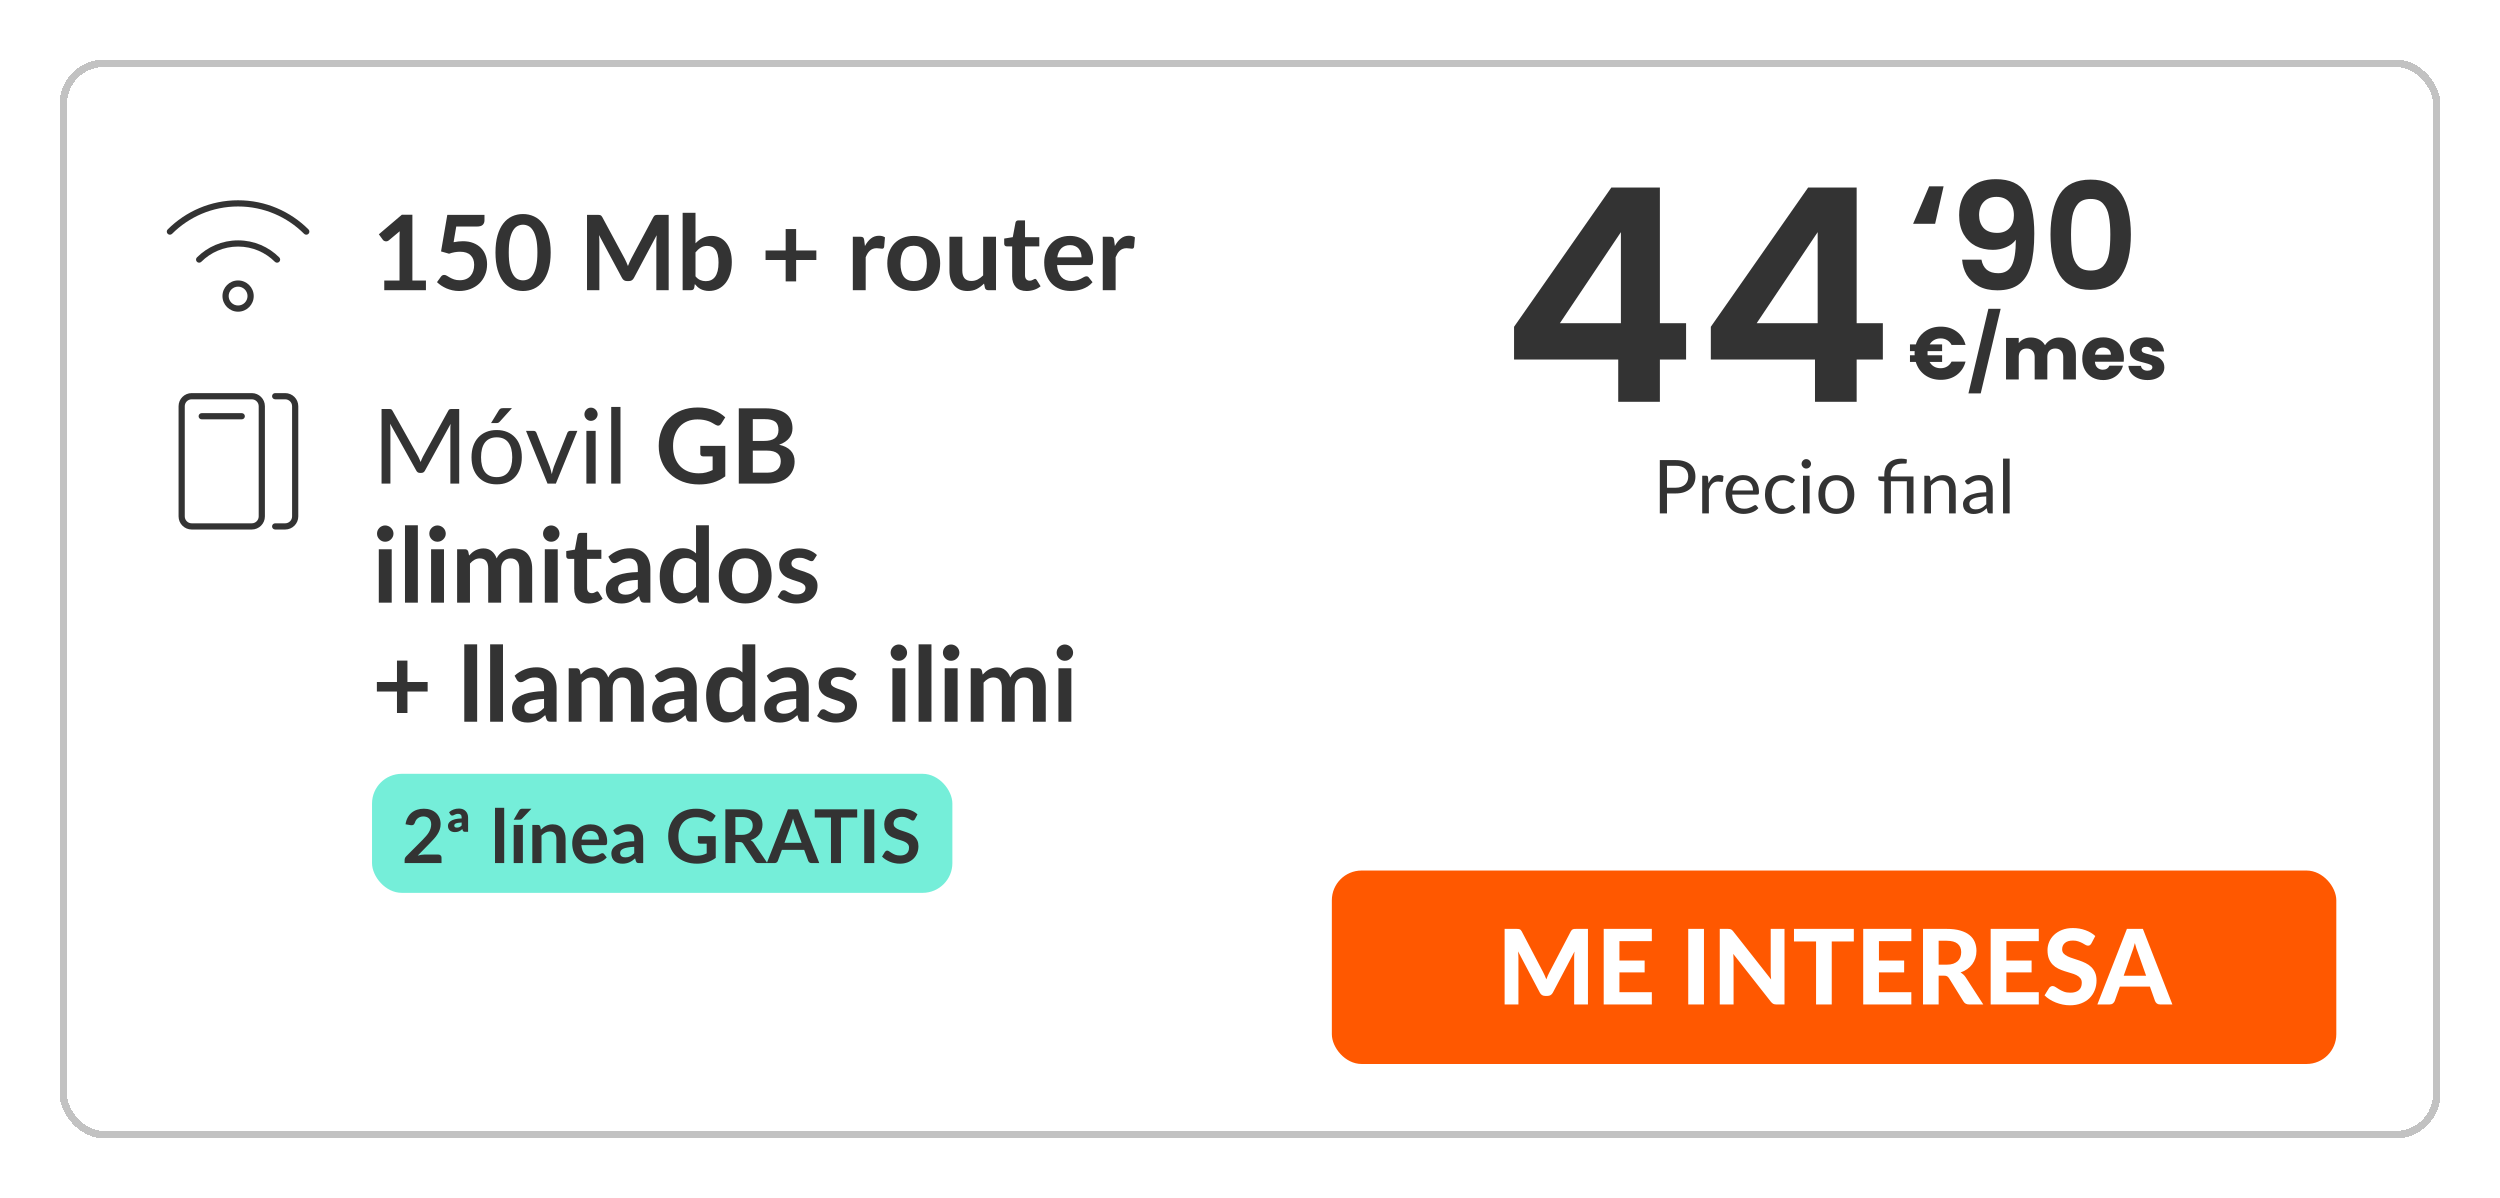
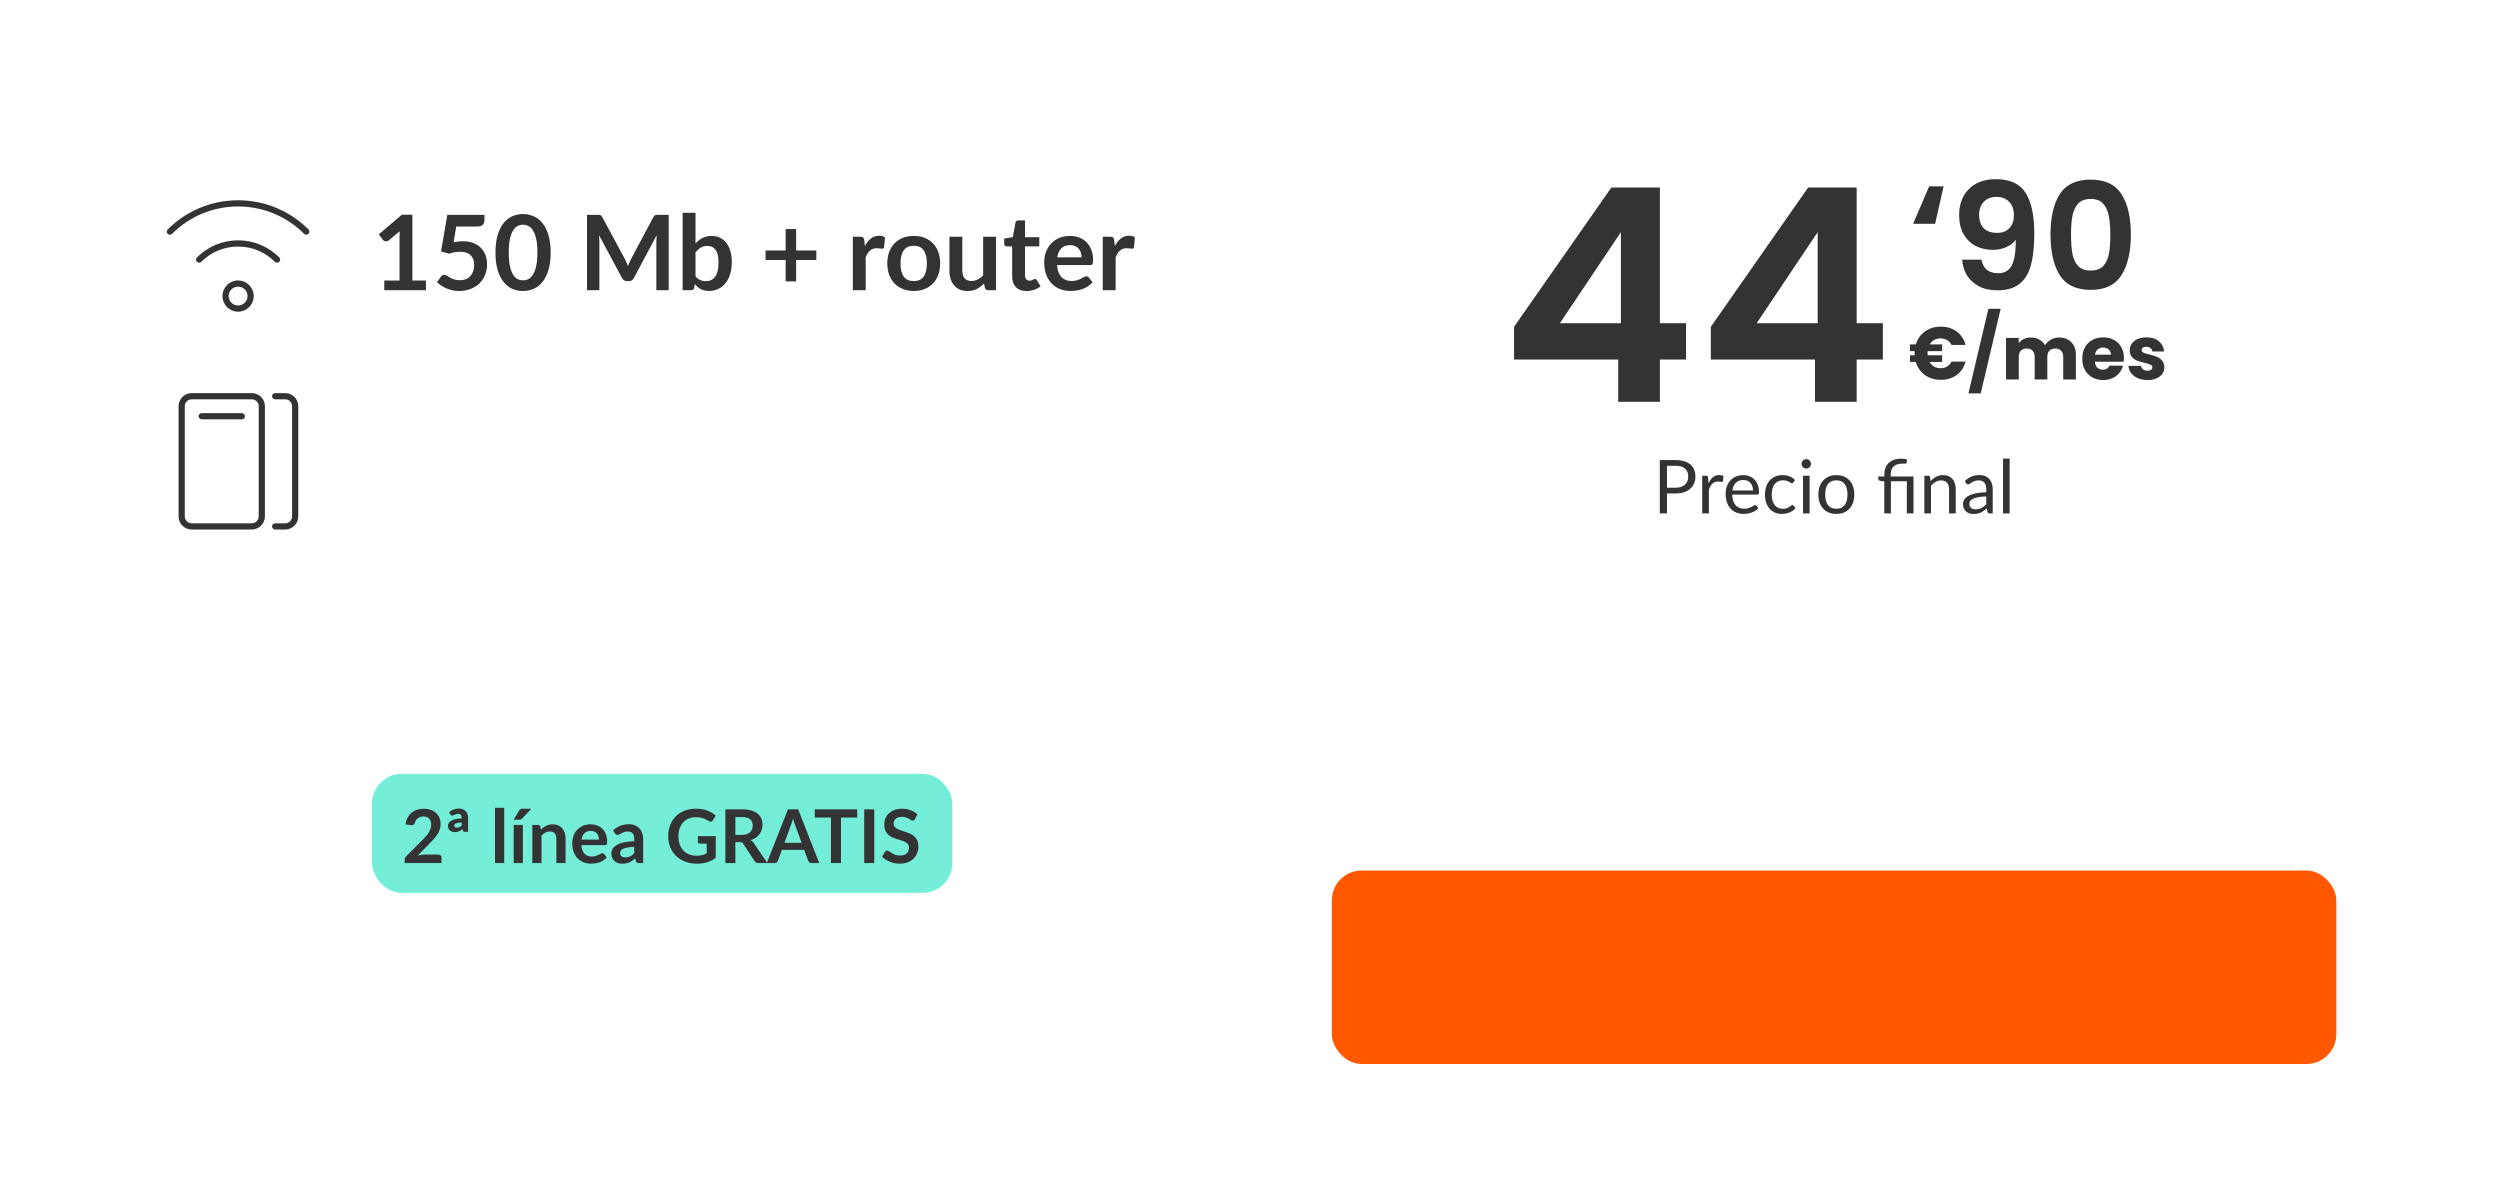
<svg xmlns="http://www.w3.org/2000/svg" width="336" height="161" viewBox="0 0 336 161" fill="none">
  <g filter="url(#filter0_d_15069_17210)">
    <rect x="8" y="7" width="320" height="145" rx="6" fill="white" shape-rendering="crispEdges" />
-     <rect x="8.5" y="7.5" width="319" height="144" rx="5.5" stroke="#C2C2C2" shape-rendering="crispEdges" />
    <path fill-rule="evenodd" clip-rule="evenodd" d="M22.538 29.835C24.959 27.415 28.305 25.917 31.999 25.917C35.694 25.917 39.039 27.415 41.461 29.835C41.623 29.998 41.623 30.262 41.461 30.425C41.298 30.587 41.034 30.587 40.871 30.425C38.6 28.154 35.464 26.75 31.999 26.75C28.535 26.75 25.399 28.154 23.127 30.425C22.965 30.587 22.701 30.587 22.538 30.425C22.375 30.262 22.375 29.998 22.538 29.835ZM26.467 33.596C27.882 32.18 29.839 31.304 32 31.304C34.16 31.304 36.117 32.18 37.532 33.596C37.695 33.759 37.695 34.023 37.532 34.185C37.369 34.348 37.105 34.348 36.943 34.185C35.677 32.92 33.93 32.138 32 32.138C30.069 32.138 28.322 32.92 27.056 34.185C26.894 34.348 26.63 34.348 26.467 34.185C26.304 34.023 26.304 33.759 26.467 33.596ZM32 37.525C31.3 37.525 30.733 38.092 30.733 38.791C30.733 39.491 31.3 40.058 32 40.058C32.699 40.058 33.266 39.491 33.266 38.791C33.266 38.092 32.699 37.525 32 37.525ZM29.899 38.791C29.899 37.632 30.84 36.691 32 36.691C33.159 36.691 34.1 37.632 34.1 38.791C34.1 39.951 33.159 40.892 32 40.892C30.84 40.892 29.899 39.951 29.899 38.791Z" fill="#333333" />
    <path d="M57.245 36.705V38H51.645V36.705H53.696V30.804C53.696 30.571 53.703 30.33 53.717 30.083L52.261 31.301C52.177 31.366 52.093 31.408 52.009 31.427C51.93 31.441 51.853 31.441 51.778 31.427C51.708 31.413 51.645 31.39 51.589 31.357C51.533 31.32 51.491 31.28 51.463 31.238L50.917 30.489L54.004 27.864H55.425V36.705H57.245ZM60.963 31.553C61.187 31.506 61.402 31.474 61.607 31.455C61.812 31.432 62.011 31.42 62.202 31.42C62.734 31.42 63.203 31.499 63.609 31.658C64.015 31.817 64.356 32.036 64.631 32.316C64.906 32.596 65.114 32.925 65.254 33.303C65.394 33.676 65.464 34.08 65.464 34.514C65.464 35.051 65.368 35.541 65.177 35.984C64.99 36.427 64.729 36.808 64.393 37.125C64.057 37.438 63.658 37.68 63.196 37.853C62.739 38.026 62.239 38.112 61.698 38.112C61.381 38.112 61.08 38.079 60.795 38.014C60.51 37.949 60.242 37.862 59.99 37.755C59.743 37.643 59.512 37.517 59.297 37.377C59.087 37.232 58.898 37.081 58.73 36.922L59.262 36.187C59.374 36.028 59.521 35.949 59.703 35.949C59.82 35.949 59.939 35.986 60.06 36.061C60.181 36.136 60.319 36.217 60.473 36.306C60.632 36.395 60.816 36.476 61.026 36.551C61.241 36.626 61.497 36.663 61.796 36.663C62.113 36.663 62.393 36.612 62.636 36.509C62.879 36.406 63.079 36.264 63.238 36.082C63.401 35.895 63.523 35.676 63.602 35.424C63.686 35.167 63.728 34.89 63.728 34.591C63.728 34.04 63.567 33.611 63.245 33.303C62.928 32.99 62.456 32.834 61.831 32.834C61.35 32.834 60.858 32.923 60.354 33.1L59.276 32.792L60.116 27.878H65.114V28.613C65.114 28.86 65.037 29.061 64.883 29.215C64.729 29.369 64.468 29.446 64.099 29.446H61.32L60.963 31.553ZM74.012 32.939C74.012 33.821 73.916 34.589 73.725 35.242C73.538 35.891 73.277 36.427 72.941 36.852C72.61 37.277 72.216 37.594 71.758 37.804C71.305 38.009 70.816 38.112 70.288 38.112C69.761 38.112 69.271 38.009 68.818 37.804C68.37 37.594 67.981 37.277 67.649 36.852C67.318 36.427 67.059 35.891 66.872 35.242C66.686 34.589 66.592 33.821 66.592 32.939C66.592 32.052 66.686 31.285 66.872 30.636C67.059 29.987 67.318 29.451 67.649 29.026C67.981 28.601 68.37 28.286 68.818 28.081C69.271 27.871 69.761 27.766 70.288 27.766C70.816 27.766 71.305 27.871 71.758 28.081C72.216 28.286 72.61 28.601 72.941 29.026C73.277 29.451 73.538 29.987 73.725 30.636C73.916 31.285 74.012 32.052 74.012 32.939ZM72.227 32.939C72.227 32.206 72.174 31.6 72.066 31.119C71.959 30.638 71.814 30.256 71.632 29.971C71.455 29.686 71.249 29.488 71.016 29.376C70.783 29.259 70.54 29.201 70.288 29.201C70.041 29.201 69.8 29.259 69.567 29.376C69.338 29.488 69.135 29.686 68.958 29.971C68.781 30.256 68.638 30.638 68.531 31.119C68.428 31.6 68.377 32.206 68.377 32.939C68.377 33.672 68.428 34.278 68.531 34.759C68.638 35.24 68.781 35.622 68.958 35.907C69.135 36.192 69.338 36.392 69.567 36.509C69.8 36.621 70.041 36.677 70.288 36.677C70.54 36.677 70.783 36.621 71.016 36.509C71.249 36.392 71.455 36.192 71.632 35.907C71.814 35.622 71.959 35.24 72.066 34.759C72.174 34.278 72.227 33.672 72.227 32.939ZM89.871 27.878V38H88.212V31.462C88.212 31.201 88.226 30.918 88.254 30.615L85.195 36.362C85.05 36.637 84.828 36.775 84.53 36.775H84.264C83.965 36.775 83.743 36.637 83.599 36.362L80.505 30.594C80.519 30.748 80.53 30.9 80.54 31.049C80.549 31.198 80.554 31.336 80.554 31.462V38H78.895V27.878H80.316C80.4 27.878 80.472 27.88 80.533 27.885C80.593 27.89 80.647 27.901 80.694 27.92C80.745 27.939 80.789 27.969 80.827 28.011C80.869 28.053 80.908 28.109 80.946 28.179L83.977 33.8C84.056 33.949 84.128 34.103 84.194 34.262C84.264 34.421 84.331 34.584 84.397 34.752C84.462 34.579 84.53 34.414 84.6 34.255C84.67 34.092 84.744 33.935 84.824 33.786L87.813 28.179C87.85 28.109 87.89 28.053 87.932 28.011C87.974 27.969 88.018 27.939 88.065 27.92C88.116 27.901 88.172 27.89 88.233 27.885C88.293 27.88 88.366 27.878 88.45 27.878H89.871ZM93.476 36.138C93.672 36.376 93.884 36.544 94.113 36.642C94.346 36.74 94.591 36.789 94.848 36.789C95.114 36.789 95.352 36.742 95.562 36.649C95.776 36.551 95.958 36.402 96.108 36.201C96.257 35.996 96.371 35.737 96.451 35.424C96.53 35.107 96.57 34.729 96.57 34.29C96.57 33.501 96.439 32.932 96.178 32.582C95.916 32.227 95.541 32.05 95.051 32.05C94.719 32.05 94.43 32.127 94.183 32.281C93.935 32.43 93.7 32.643 93.476 32.918V36.138ZM93.476 31.7C93.765 31.397 94.085 31.156 94.435 30.979C94.789 30.797 95.193 30.706 95.646 30.706C96.061 30.706 96.434 30.788 96.766 30.951C97.102 31.114 97.386 31.35 97.62 31.658C97.858 31.961 98.04 32.33 98.166 32.764C98.292 33.198 98.355 33.686 98.355 34.227C98.355 34.81 98.282 35.34 98.138 35.816C97.993 36.292 97.785 36.7 97.515 37.041C97.249 37.377 96.927 37.638 96.549 37.825C96.171 38.012 95.751 38.105 95.289 38.105C95.065 38.105 94.862 38.082 94.68 38.035C94.498 37.993 94.33 37.932 94.176 37.853C94.022 37.774 93.879 37.678 93.749 37.566C93.623 37.449 93.501 37.321 93.385 37.181L93.308 37.664C93.28 37.785 93.231 37.872 93.161 37.923C93.095 37.974 93.004 38 92.888 38H91.747V27.598H93.476V31.7ZM109.716 33.94H107V36.824H105.593V33.94H102.891V32.659H105.593V29.789H107V32.659H109.716V33.94ZM116.251 32.064C116.475 31.635 116.741 31.299 117.049 31.056C117.357 30.809 117.721 30.685 118.141 30.685C118.472 30.685 118.738 30.757 118.939 30.902L118.827 32.197C118.803 32.281 118.768 32.342 118.722 32.379C118.68 32.412 118.621 32.428 118.547 32.428C118.477 32.428 118.372 32.416 118.232 32.393C118.096 32.37 117.963 32.358 117.833 32.358C117.641 32.358 117.471 32.386 117.322 32.442C117.172 32.498 117.037 32.58 116.916 32.687C116.799 32.79 116.694 32.916 116.601 33.065C116.512 33.214 116.428 33.385 116.349 33.576V38H114.62V30.818H115.635C115.812 30.818 115.936 30.851 116.006 30.916C116.076 30.977 116.122 31.089 116.146 31.252L116.251 32.064ZM122.815 30.706C123.347 30.706 123.83 30.792 124.264 30.965C124.703 31.138 125.076 31.383 125.384 31.7C125.697 32.017 125.937 32.405 126.105 32.862C126.273 33.319 126.357 33.83 126.357 34.395C126.357 34.964 126.273 35.478 126.105 35.935C125.937 36.392 125.697 36.782 125.384 37.104C125.076 37.426 124.703 37.673 124.264 37.846C123.83 38.019 123.347 38.105 122.815 38.105C122.279 38.105 121.791 38.019 121.352 37.846C120.914 37.673 120.538 37.426 120.225 37.104C119.917 36.782 119.677 36.392 119.504 35.935C119.336 35.478 119.252 34.964 119.252 34.395C119.252 33.83 119.336 33.319 119.504 32.862C119.677 32.405 119.917 32.017 120.225 31.7C120.538 31.383 120.914 31.138 121.352 30.965C121.791 30.792 122.279 30.706 122.815 30.706ZM122.815 36.775C123.413 36.775 123.854 36.574 124.138 36.173C124.428 35.772 124.572 35.184 124.572 34.409C124.572 33.634 124.428 33.044 124.138 32.638C123.854 32.232 123.413 32.029 122.815 32.029C122.209 32.029 121.758 32.234 121.464 32.645C121.175 33.051 121.03 33.639 121.03 34.409C121.03 35.179 121.175 35.767 121.464 36.173C121.758 36.574 122.209 36.775 122.815 36.775ZM133.864 30.818V38H132.807C132.579 38 132.434 37.895 132.373 37.685L132.254 37.111C131.96 37.41 131.636 37.652 131.281 37.839C130.927 38.021 130.509 38.112 130.028 38.112C129.636 38.112 129.289 38.047 128.985 37.916C128.687 37.781 128.435 37.592 128.229 37.349C128.024 37.106 127.868 36.819 127.76 36.488C127.658 36.152 127.606 35.783 127.606 35.382V30.818H129.335V35.382C129.335 35.821 129.436 36.161 129.636 36.404C129.842 36.642 130.147 36.761 130.553 36.761C130.852 36.761 131.132 36.696 131.393 36.565C131.655 36.43 131.902 36.245 132.135 36.012V30.818H133.864ZM137.973 38.112C137.347 38.112 136.867 37.937 136.531 37.587C136.199 37.232 136.034 36.745 136.034 36.124V32.113H135.299C135.205 32.113 135.126 32.083 135.061 32.022C134.995 31.961 134.963 31.87 134.963 31.749V31.063L136.118 30.874L136.482 28.914C136.505 28.821 136.549 28.748 136.615 28.697C136.68 28.646 136.764 28.62 136.867 28.62H137.763V30.881H139.681V32.113H137.763V36.005C137.763 36.229 137.816 36.404 137.924 36.53C138.036 36.656 138.187 36.719 138.379 36.719C138.486 36.719 138.575 36.707 138.645 36.684C138.719 36.656 138.782 36.628 138.834 36.6C138.89 36.572 138.939 36.546 138.981 36.523C139.023 36.495 139.065 36.481 139.107 36.481C139.158 36.481 139.2 36.495 139.233 36.523C139.265 36.546 139.3 36.584 139.338 36.635L139.856 37.475C139.604 37.685 139.314 37.844 138.988 37.951C138.661 38.058 138.323 38.112 137.973 38.112ZM145.36 33.583C145.36 33.359 145.327 33.149 145.262 32.953C145.201 32.752 145.108 32.577 144.982 32.428C144.856 32.279 144.695 32.162 144.499 32.078C144.308 31.989 144.084 31.945 143.827 31.945C143.328 31.945 142.933 32.087 142.644 32.372C142.359 32.657 142.177 33.06 142.098 33.583H145.36ZM142.063 34.626C142.091 34.995 142.156 35.314 142.259 35.585C142.362 35.851 142.497 36.073 142.665 36.25C142.833 36.423 143.031 36.553 143.26 36.642C143.493 36.726 143.75 36.768 144.03 36.768C144.31 36.768 144.55 36.735 144.751 36.67C144.956 36.605 145.134 36.532 145.283 36.453C145.437 36.374 145.57 36.301 145.682 36.236C145.799 36.171 145.911 36.138 146.018 36.138C146.163 36.138 146.27 36.192 146.34 36.299L146.837 36.929C146.646 37.153 146.431 37.342 146.193 37.496C145.955 37.645 145.705 37.767 145.444 37.86C145.187 37.949 144.924 38.012 144.653 38.049C144.387 38.086 144.128 38.105 143.876 38.105C143.377 38.105 142.912 38.023 142.483 37.86C142.054 37.692 141.68 37.447 141.363 37.125C141.046 36.798 140.796 36.397 140.614 35.921C140.432 35.44 140.341 34.885 140.341 34.255C140.341 33.765 140.42 33.305 140.579 32.876C140.738 32.442 140.964 32.066 141.258 31.749C141.557 31.427 141.918 31.173 142.343 30.986C142.772 30.799 143.255 30.706 143.792 30.706C144.245 30.706 144.662 30.778 145.045 30.923C145.428 31.068 145.757 31.28 146.032 31.56C146.307 31.835 146.522 32.176 146.676 32.582C146.835 32.983 146.914 33.443 146.914 33.961C146.914 34.222 146.886 34.4 146.83 34.493C146.774 34.582 146.667 34.626 146.508 34.626H142.063ZM149.842 32.064C150.066 31.635 150.332 31.299 150.64 31.056C150.948 30.809 151.312 30.685 151.732 30.685C152.064 30.685 152.33 30.757 152.53 30.902L152.418 32.197C152.395 32.281 152.36 32.342 152.313 32.379C152.271 32.412 152.213 32.428 152.138 32.428C152.068 32.428 151.963 32.416 151.823 32.393C151.688 32.37 151.555 32.358 151.424 32.358C151.233 32.358 151.063 32.386 150.913 32.442C150.764 32.498 150.629 32.58 150.507 32.687C150.391 32.79 150.286 32.916 150.192 33.065C150.104 33.214 150.02 33.385 149.94 33.576V38H148.211V30.818H149.226C149.404 30.818 149.527 30.851 149.597 30.916C149.667 30.977 149.714 31.089 149.737 31.252L149.842 32.064Z" fill="#333333" />
    <path fill-rule="evenodd" clip-rule="evenodd" d="M34.769 53.596C34.769 53.083 34.353 52.667 33.84 52.667H25.763C25.25 52.667 24.833 53.083 24.833 53.596V68.404C24.833 68.917 25.25 69.333 25.763 69.333H33.84C34.353 69.333 34.769 68.917 34.769 68.404V53.596ZM33.84 51.833C34.813 51.833 35.603 52.623 35.603 53.596V68.404C35.603 69.377 34.813 70.167 33.84 70.167H25.763C24.789 70.167 24 69.377 24 68.404V53.596C24 52.623 24.789 51.833 25.763 51.833H33.84Z" fill="#333333" />
    <path fill-rule="evenodd" clip-rule="evenodd" d="M39.256 53.596C39.256 53.083 38.84 52.667 38.327 52.667H36.981C36.751 52.667 36.564 52.48 36.564 52.25C36.564 52.02 36.751 51.833 36.981 51.833H38.327C39.3 51.833 40.09 52.623 40.09 53.596V68.404C40.09 69.377 39.3 70.167 38.327 70.167H36.981C36.751 70.167 36.564 69.98 36.564 69.75C36.564 69.52 36.751 69.333 36.981 69.333H38.327C38.84 69.333 39.256 68.917 39.256 68.404V53.596Z" fill="#333333" />
    <path fill-rule="evenodd" clip-rule="evenodd" d="M26.692 54.942C26.692 54.712 26.879 54.526 27.109 54.526H32.494C32.724 54.526 32.91 54.712 32.91 54.942C32.91 55.172 32.724 55.359 32.494 55.359H27.109C26.879 55.359 26.692 55.172 26.692 54.942Z" fill="#333333" />
-     <path d="M61.718 53.969V64H60.528V56.629C60.528 56.531 60.53 56.426 60.535 56.314C60.544 56.202 60.554 56.088 60.563 55.971L57.119 62.243C57.012 62.453 56.848 62.558 56.629 62.558H56.433C56.214 62.558 56.05 62.453 55.943 62.243L52.429 55.943C52.457 56.19 52.471 56.419 52.471 56.629V64H51.281V53.969H52.282C52.403 53.969 52.497 53.981 52.562 54.004C52.627 54.027 52.69 54.093 52.751 54.2L56.216 60.374C56.272 60.486 56.326 60.603 56.377 60.724C56.433 60.845 56.484 60.969 56.531 61.095C56.578 60.969 56.627 60.845 56.678 60.724C56.729 60.598 56.785 60.479 56.846 60.367L60.248 54.2C60.304 54.093 60.365 54.027 60.43 54.004C60.5 53.981 60.596 53.969 60.717 53.969H61.718ZM66.759 56.797C67.277 56.797 67.744 56.883 68.159 57.056C68.575 57.229 68.929 57.474 69.223 57.791C69.517 58.108 69.741 58.493 69.895 58.946C70.054 59.394 70.133 59.896 70.133 60.451C70.133 61.011 70.054 61.515 69.895 61.963C69.741 62.411 69.517 62.794 69.223 63.111C68.929 63.428 68.575 63.673 68.159 63.846C67.744 64.014 67.277 64.098 66.759 64.098C66.237 64.098 65.765 64.014 65.345 63.846C64.93 63.673 64.575 63.428 64.281 63.111C63.987 62.794 63.761 62.411 63.602 61.963C63.448 61.515 63.371 61.011 63.371 60.451C63.371 59.896 63.448 59.394 63.602 58.946C63.761 58.493 63.987 58.108 64.281 57.791C64.575 57.474 64.93 57.229 65.345 57.056C65.765 56.883 66.237 56.797 66.759 56.797ZM66.759 63.125C67.459 63.125 67.982 62.892 68.327 62.425C68.672 61.954 68.845 61.298 68.845 60.458C68.845 59.613 68.672 58.955 68.327 58.484C67.982 58.013 67.459 57.777 66.759 57.777C66.404 57.777 66.094 57.838 65.828 57.959C65.567 58.08 65.347 58.255 65.17 58.484C64.998 58.713 64.867 58.995 64.778 59.331C64.694 59.662 64.652 60.038 64.652 60.458C64.652 61.298 64.825 61.954 65.17 62.425C65.52 62.892 66.05 63.125 66.759 63.125ZM68.803 53.857L67.172 55.663C67.107 55.733 67.041 55.784 66.976 55.817C66.915 55.845 66.836 55.859 66.738 55.859H65.996L67.032 54.165C67.097 54.058 67.168 53.981 67.242 53.934C67.322 53.883 67.436 53.857 67.585 53.857H68.803ZM77.598 56.909L74.707 64H73.587L70.696 56.909H71.711C71.814 56.909 71.898 56.935 71.963 56.986C72.028 57.037 72.073 57.098 72.096 57.168L73.895 61.732C73.951 61.905 74 62.073 74.042 62.236C74.084 62.399 74.124 62.563 74.161 62.726C74.198 62.563 74.238 62.399 74.28 62.236C74.322 62.073 74.374 61.905 74.434 61.732L76.254 57.168C76.282 57.093 76.329 57.033 76.394 56.986C76.46 56.935 76.537 56.909 76.625 56.909H77.598ZM80.057 56.909V64H78.811V56.909H80.057ZM80.323 54.683C80.323 54.804 80.297 54.919 80.246 55.026C80.199 55.129 80.134 55.222 80.05 55.306C79.971 55.385 79.875 55.448 79.763 55.495C79.656 55.542 79.541 55.565 79.42 55.565C79.299 55.565 79.184 55.542 79.077 55.495C78.974 55.448 78.883 55.385 78.804 55.306C78.725 55.222 78.662 55.129 78.615 55.026C78.568 54.919 78.545 54.804 78.545 54.683C78.545 54.562 78.568 54.447 78.615 54.34C78.662 54.228 78.725 54.132 78.804 54.053C78.883 53.969 78.974 53.904 79.077 53.857C79.184 53.81 79.299 53.787 79.42 53.787C79.541 53.787 79.656 53.81 79.763 53.857C79.875 53.904 79.971 53.969 80.05 54.053C80.134 54.132 80.199 54.228 80.246 54.34C80.297 54.447 80.323 54.562 80.323 54.683ZM83.392 53.689V64H82.146V53.689H83.392ZM97.479 58.925V63.02C96.966 63.398 96.417 63.676 95.834 63.853C95.255 64.026 94.635 64.112 93.972 64.112C93.146 64.112 92.397 63.984 91.725 63.727C91.058 63.47 90.486 63.113 90.01 62.656C89.538 62.199 89.174 61.653 88.918 61.018C88.661 60.383 88.533 59.69 88.533 58.939C88.533 58.178 88.656 57.481 88.904 56.846C89.151 56.211 89.501 55.665 89.954 55.208C90.411 54.751 90.964 54.396 91.613 54.144C92.261 53.892 92.99 53.766 93.797 53.766C94.207 53.766 94.59 53.799 94.945 53.864C95.304 53.929 95.635 54.02 95.939 54.137C96.247 54.249 96.527 54.387 96.779 54.55C97.031 54.713 97.262 54.893 97.472 55.089L96.933 55.943C96.849 56.078 96.739 56.162 96.604 56.195C96.469 56.223 96.322 56.188 96.163 56.09C96.009 56.001 95.855 55.913 95.701 55.824C95.547 55.735 95.374 55.658 95.183 55.593C94.996 55.528 94.784 55.474 94.546 55.432C94.312 55.39 94.042 55.369 93.734 55.369C93.234 55.369 92.782 55.453 92.376 55.621C91.975 55.789 91.632 56.029 91.347 56.342C91.062 56.655 90.843 57.03 90.689 57.469C90.535 57.908 90.458 58.398 90.458 58.939C90.458 59.518 90.54 60.036 90.703 60.493C90.871 60.946 91.104 61.331 91.403 61.648C91.706 61.961 92.07 62.201 92.495 62.369C92.919 62.532 93.393 62.614 93.916 62.614C94.289 62.614 94.623 62.574 94.917 62.495C95.211 62.416 95.498 62.308 95.778 62.173V60.339H94.504C94.382 60.339 94.287 60.306 94.217 60.241C94.151 60.171 94.119 60.087 94.119 59.989V58.925H97.479ZM103.08 62.53C103.43 62.53 103.724 62.488 103.962 62.404C104.2 62.32 104.389 62.208 104.529 62.068C104.674 61.928 104.776 61.765 104.837 61.578C104.902 61.391 104.935 61.193 104.935 60.983C104.935 60.764 104.9 60.568 104.83 60.395C104.76 60.218 104.65 60.068 104.501 59.947C104.352 59.821 104.158 59.725 103.92 59.66C103.687 59.595 103.404 59.562 103.073 59.562H101.176V62.53H103.08ZM101.176 55.334V58.26H102.674C103.318 58.26 103.803 58.143 104.13 57.91C104.461 57.677 104.627 57.306 104.627 56.797C104.627 56.27 104.478 55.894 104.179 55.67C103.88 55.446 103.414 55.334 102.779 55.334H101.176ZM102.779 53.878C103.442 53.878 104.009 53.941 104.48 54.067C104.951 54.193 105.336 54.373 105.635 54.606C105.938 54.839 106.16 55.122 106.3 55.453C106.44 55.784 106.51 56.158 106.51 56.573C106.51 56.811 106.475 57.04 106.405 57.259C106.335 57.474 106.225 57.677 106.076 57.868C105.931 58.055 105.745 58.225 105.516 58.379C105.292 58.533 105.024 58.664 104.711 58.771C106.102 59.084 106.797 59.835 106.797 61.025C106.797 61.454 106.715 61.851 106.552 62.215C106.389 62.579 106.151 62.894 105.838 63.16C105.525 63.421 105.14 63.627 104.683 63.776C104.226 63.925 103.703 64 103.115 64H99.293V53.878H102.779ZM52.646 72.818V80H50.91V72.818H52.646ZM52.884 70.725C52.884 70.874 52.854 71.014 52.793 71.145C52.732 71.276 52.651 71.39 52.548 71.488C52.45 71.586 52.333 71.665 52.198 71.726C52.063 71.782 51.918 71.81 51.764 71.81C51.615 71.81 51.472 71.782 51.337 71.726C51.206 71.665 51.092 71.586 50.994 71.488C50.896 71.39 50.817 71.276 50.756 71.145C50.7 71.014 50.672 70.874 50.672 70.725C50.672 70.571 50.7 70.426 50.756 70.291C50.817 70.156 50.896 70.039 50.994 69.941C51.092 69.843 51.206 69.766 51.337 69.71C51.472 69.649 51.615 69.619 51.764 69.619C51.918 69.619 52.063 69.649 52.198 69.71C52.333 69.766 52.45 69.843 52.548 69.941C52.651 70.039 52.732 70.156 52.793 70.291C52.854 70.426 52.884 70.571 52.884 70.725ZM56.159 69.598V80H54.43V69.598H56.159ZM59.673 72.818V80H57.937V72.818H59.673ZM59.911 70.725C59.911 70.874 59.881 71.014 59.82 71.145C59.76 71.276 59.678 71.39 59.575 71.488C59.477 71.586 59.361 71.665 59.225 71.726C59.09 71.782 58.945 71.81 58.791 71.81C58.642 71.81 58.5 71.782 58.364 71.726C58.234 71.665 58.119 71.586 58.021 71.488C57.923 71.39 57.844 71.276 57.783 71.145C57.727 71.014 57.699 70.874 57.699 70.725C57.699 70.571 57.727 70.426 57.783 70.291C57.844 70.156 57.923 70.039 58.021 69.941C58.119 69.843 58.234 69.766 58.364 69.71C58.5 69.649 58.642 69.619 58.791 69.619C58.945 69.619 59.09 69.649 59.225 69.71C59.361 69.766 59.477 69.843 59.575 69.941C59.678 70.039 59.76 70.156 59.82 70.291C59.881 70.426 59.911 70.571 59.911 70.725ZM61.436 80V72.818H62.493C62.717 72.818 62.864 72.923 62.934 73.133L63.046 73.665C63.172 73.525 63.303 73.397 63.438 73.28C63.578 73.163 63.725 73.063 63.879 72.979C64.038 72.895 64.206 72.83 64.383 72.783C64.565 72.732 64.763 72.706 64.978 72.706C65.431 72.706 65.802 72.83 66.091 73.077C66.385 73.32 66.604 73.644 66.749 74.05C66.861 73.812 67.001 73.609 67.169 73.441C67.337 73.268 67.521 73.128 67.722 73.021C67.923 72.914 68.135 72.834 68.359 72.783C68.588 72.732 68.816 72.706 69.045 72.706C69.442 72.706 69.794 72.767 70.102 72.888C70.41 73.009 70.669 73.187 70.879 73.42C71.089 73.653 71.248 73.938 71.355 74.274C71.467 74.61 71.523 74.995 71.523 75.429V80H69.794V75.429C69.794 74.972 69.694 74.629 69.493 74.4C69.292 74.167 68.998 74.05 68.611 74.05C68.434 74.05 68.268 74.08 68.114 74.141C67.965 74.202 67.832 74.29 67.715 74.407C67.603 74.519 67.514 74.661 67.449 74.834C67.384 75.007 67.351 75.205 67.351 75.429V80H65.615V75.429C65.615 74.948 65.517 74.598 65.321 74.379C65.13 74.16 64.847 74.05 64.474 74.05C64.222 74.05 63.986 74.113 63.767 74.239C63.552 74.36 63.352 74.528 63.165 74.743V80H61.436ZM74.959 72.818V80H73.222V72.818H74.959ZM75.197 70.725C75.197 70.874 75.166 71.014 75.106 71.145C75.045 71.276 74.963 71.39 74.861 71.488C74.763 71.586 74.646 71.665 74.51 71.726C74.375 71.782 74.231 71.81 74.076 71.81C73.927 71.81 73.785 71.782 73.65 71.726C73.519 71.665 73.404 71.586 73.306 71.488C73.209 71.39 73.129 71.276 73.069 71.145C73.013 71.014 72.984 70.874 72.984 70.725C72.984 70.571 73.013 70.426 73.069 70.291C73.129 70.156 73.209 70.039 73.306 69.941C73.404 69.843 73.519 69.766 73.65 69.71C73.785 69.649 73.927 69.619 74.076 69.619C74.231 69.619 74.375 69.649 74.51 69.71C74.646 69.766 74.763 69.843 74.861 69.941C74.963 70.039 75.045 70.156 75.106 70.291C75.166 70.426 75.197 70.571 75.197 70.725ZM79.115 80.112C78.49 80.112 78.009 79.937 77.673 79.587C77.342 79.232 77.176 78.745 77.176 78.124V74.113H76.441C76.348 74.113 76.269 74.083 76.203 74.022C76.138 73.961 76.105 73.87 76.105 73.749V73.063L77.26 72.874L77.624 70.914C77.647 70.821 77.692 70.748 77.757 70.697C77.823 70.646 77.906 70.62 78.009 70.62H78.905V72.881H80.823V74.113H78.905V78.005C78.905 78.229 78.959 78.404 79.066 78.53C79.178 78.656 79.33 78.719 79.521 78.719C79.629 78.719 79.717 78.707 79.787 78.684C79.862 78.656 79.925 78.628 79.976 78.6C80.032 78.572 80.081 78.546 80.123 78.523C80.165 78.495 80.207 78.481 80.249 78.481C80.3 78.481 80.343 78.495 80.375 78.523C80.408 78.546 80.443 78.584 80.48 78.635L80.998 79.475C80.746 79.685 80.457 79.844 80.13 79.951C79.803 80.058 79.465 80.112 79.115 80.112ZM85.724 76.934C85.225 76.957 84.805 77.002 84.464 77.067C84.124 77.128 83.85 77.207 83.645 77.305C83.44 77.403 83.293 77.517 83.204 77.648C83.115 77.779 83.071 77.921 83.071 78.075C83.071 78.378 83.16 78.595 83.337 78.726C83.519 78.857 83.755 78.922 84.044 78.922C84.399 78.922 84.704 78.859 84.961 78.733C85.222 78.602 85.477 78.406 85.724 78.145V76.934ZM81.762 73.819C82.588 73.063 83.582 72.685 84.744 72.685C85.164 72.685 85.54 72.755 85.871 72.895C86.203 73.03 86.483 73.222 86.711 73.469C86.94 73.712 87.112 74.003 87.229 74.344C87.35 74.685 87.411 75.058 87.411 75.464V80H86.627C86.464 80 86.338 79.977 86.249 79.93C86.16 79.879 86.091 79.778 86.039 79.629L85.885 79.111C85.703 79.274 85.526 79.419 85.353 79.545C85.18 79.666 85.001 79.769 84.814 79.853C84.627 79.937 84.427 80 84.212 80.042C84.002 80.089 83.769 80.112 83.512 80.112C83.209 80.112 82.929 80.072 82.672 79.993C82.415 79.909 82.194 79.785 82.007 79.622C81.82 79.459 81.676 79.256 81.573 79.013C81.471 78.77 81.419 78.488 81.419 78.166C81.419 77.984 81.45 77.804 81.51 77.627C81.571 77.445 81.669 77.272 81.804 77.109C81.944 76.946 82.124 76.792 82.343 76.647C82.562 76.502 82.831 76.376 83.148 76.269C83.47 76.162 83.844 76.075 84.268 76.01C84.693 75.94 85.178 75.898 85.724 75.884V75.464C85.724 74.983 85.621 74.629 85.416 74.4C85.211 74.167 84.915 74.05 84.527 74.05C84.247 74.05 84.014 74.083 83.827 74.148C83.645 74.213 83.484 74.288 83.344 74.372C83.204 74.451 83.076 74.524 82.959 74.589C82.847 74.654 82.721 74.687 82.581 74.687C82.46 74.687 82.357 74.657 82.273 74.596C82.189 74.531 82.121 74.456 82.07 74.372L81.762 73.819ZM93.547 74.652C93.352 74.414 93.137 74.246 92.903 74.148C92.675 74.05 92.427 74.001 92.162 74.001C91.9 74.001 91.665 74.05 91.454 74.148C91.245 74.246 91.065 74.395 90.915 74.596C90.766 74.792 90.652 75.044 90.573 75.352C90.493 75.655 90.454 76.015 90.454 76.43C90.454 76.85 90.486 77.207 90.552 77.501C90.621 77.79 90.719 78.028 90.846 78.215C90.972 78.397 91.126 78.53 91.308 78.614C91.49 78.693 91.692 78.733 91.916 78.733C92.276 78.733 92.582 78.658 92.834 78.509C93.085 78.36 93.323 78.147 93.547 77.872V74.652ZM95.276 69.598V80H94.219C93.991 80 93.846 79.895 93.785 79.685L93.638 78.992C93.349 79.323 93.016 79.592 92.638 79.797C92.264 80.002 91.828 80.105 91.329 80.105C90.936 80.105 90.577 80.023 90.251 79.86C89.924 79.697 89.641 79.461 89.403 79.153C89.17 78.84 88.988 78.455 88.858 77.998C88.731 77.541 88.668 77.018 88.668 76.43C88.668 75.898 88.741 75.403 88.885 74.946C89.03 74.489 89.238 74.092 89.508 73.756C89.779 73.42 90.103 73.159 90.481 72.972C90.859 72.781 91.284 72.685 91.755 72.685C92.157 72.685 92.5 72.748 92.784 72.874C93.069 73 93.323 73.17 93.547 73.385V69.598H95.276ZM100.161 72.706C100.693 72.706 101.176 72.792 101.61 72.965C102.049 73.138 102.422 73.383 102.73 73.7C103.043 74.017 103.283 74.405 103.451 74.862C103.619 75.319 103.703 75.83 103.703 76.395C103.703 76.964 103.619 77.478 103.451 77.935C103.283 78.392 103.043 78.782 102.73 79.104C102.422 79.426 102.049 79.673 101.61 79.846C101.176 80.019 100.693 80.105 100.161 80.105C99.624 80.105 99.137 80.019 98.698 79.846C98.259 79.673 97.884 79.426 97.571 79.104C97.263 78.782 97.023 78.392 96.85 77.935C96.682 77.478 96.598 76.964 96.598 76.395C96.598 75.83 96.682 75.319 96.85 74.862C97.023 74.405 97.263 74.017 97.571 73.7C97.884 73.383 98.259 73.138 98.698 72.965C99.137 72.792 99.624 72.706 100.161 72.706ZM100.161 78.775C100.758 78.775 101.199 78.574 101.484 78.173C101.773 77.772 101.918 77.184 101.918 76.409C101.918 75.634 101.773 75.044 101.484 74.638C101.199 74.232 100.758 74.029 100.161 74.029C99.554 74.029 99.104 74.234 98.81 74.645C98.521 75.051 98.376 75.639 98.376 76.409C98.376 77.179 98.521 77.767 98.81 78.173C99.104 78.574 99.554 78.775 100.161 78.775ZM109.404 74.218C109.357 74.293 109.308 74.346 109.257 74.379C109.206 74.407 109.14 74.421 109.061 74.421C108.977 74.421 108.886 74.398 108.788 74.351C108.695 74.304 108.585 74.253 108.459 74.197C108.333 74.136 108.188 74.083 108.025 74.036C107.866 73.989 107.677 73.966 107.458 73.966C107.117 73.966 106.849 74.038 106.653 74.183C106.462 74.328 106.366 74.517 106.366 74.75C106.366 74.904 106.415 75.035 106.513 75.142C106.616 75.245 106.749 75.336 106.912 75.415C107.08 75.494 107.269 75.567 107.479 75.632C107.689 75.693 107.901 75.76 108.116 75.835C108.335 75.91 108.55 75.996 108.76 76.094C108.97 76.187 109.157 76.309 109.32 76.458C109.488 76.603 109.621 76.778 109.719 76.983C109.822 77.188 109.873 77.436 109.873 77.725C109.873 78.07 109.81 78.39 109.684 78.684C109.563 78.973 109.381 79.225 109.138 79.44C108.895 79.65 108.594 79.816 108.235 79.937C107.88 80.054 107.47 80.112 107.003 80.112C106.756 80.112 106.513 80.089 106.275 80.042C106.042 80 105.815 79.939 105.596 79.86C105.381 79.781 105.181 79.687 104.994 79.58C104.812 79.473 104.651 79.356 104.511 79.23L104.91 78.572C104.961 78.493 105.022 78.432 105.092 78.39C105.162 78.348 105.251 78.327 105.358 78.327C105.465 78.327 105.566 78.357 105.659 78.418C105.757 78.479 105.869 78.544 105.995 78.614C106.121 78.684 106.268 78.749 106.436 78.81C106.609 78.871 106.826 78.901 107.087 78.901C107.292 78.901 107.467 78.878 107.612 78.831C107.761 78.78 107.883 78.714 107.976 78.635C108.074 78.556 108.144 78.465 108.186 78.362C108.233 78.255 108.256 78.145 108.256 78.033C108.256 77.865 108.205 77.727 108.102 77.62C108.004 77.513 107.871 77.419 107.703 77.34C107.54 77.261 107.351 77.191 107.136 77.13C106.926 77.065 106.709 76.995 106.485 76.92C106.266 76.845 106.049 76.759 105.834 76.661C105.624 76.558 105.435 76.43 105.267 76.276C105.104 76.122 104.971 75.933 104.868 75.709C104.77 75.485 104.721 75.214 104.721 74.897C104.721 74.603 104.779 74.323 104.896 74.057C105.013 73.791 105.183 73.56 105.407 73.364C105.636 73.163 105.918 73.005 106.254 72.888C106.595 72.767 106.987 72.706 107.43 72.706C107.925 72.706 108.375 72.788 108.781 72.951C109.187 73.114 109.525 73.329 109.796 73.595L109.404 74.218ZM57.476 91.94H54.76V94.824H53.353V91.94H50.651V90.659H53.353V87.789H54.76V90.659H57.476V91.94ZM64.129 85.598V96H62.4V85.598H64.129ZM67.602 85.598V96H65.873V85.598H67.602ZM73.119 92.934C72.619 92.957 72.199 93.002 71.859 93.067C71.518 93.128 71.245 93.207 71.04 93.305C70.834 93.403 70.687 93.517 70.599 93.648C70.51 93.779 70.466 93.921 70.466 94.075C70.466 94.378 70.554 94.595 70.732 94.726C70.914 94.857 71.149 94.922 71.439 94.922C71.793 94.922 72.099 94.859 72.356 94.733C72.617 94.602 72.871 94.406 73.119 94.145V92.934ZM69.157 89.819C69.983 89.063 70.977 88.685 72.139 88.685C72.559 88.685 72.934 88.755 73.266 88.895C73.597 89.03 73.877 89.222 74.106 89.469C74.334 89.712 74.507 90.003 74.624 90.344C74.745 90.685 74.806 91.058 74.806 91.464V96H74.022C73.858 96 73.732 95.977 73.644 95.93C73.555 95.879 73.485 95.778 73.434 95.629L73.28 95.111C73.098 95.274 72.92 95.419 72.748 95.545C72.575 95.666 72.395 95.769 72.209 95.853C72.022 95.937 71.821 96 71.607 96.042C71.397 96.089 71.163 96.112 70.907 96.112C70.603 96.112 70.323 96.072 70.067 95.993C69.81 95.909 69.588 95.785 69.402 95.622C69.215 95.459 69.07 95.256 68.968 95.013C68.865 94.77 68.814 94.488 68.814 94.166C68.814 93.984 68.844 93.804 68.905 93.627C68.965 93.445 69.063 93.272 69.199 93.109C69.339 92.946 69.518 92.792 69.738 92.647C69.957 92.502 70.225 92.376 70.543 92.269C70.865 92.162 71.238 92.075 71.663 92.01C72.087 91.94 72.573 91.898 73.119 91.884V91.464C73.119 90.983 73.016 90.629 72.811 90.4C72.605 90.167 72.309 90.05 71.922 90.05C71.642 90.05 71.408 90.083 71.222 90.148C71.04 90.213 70.879 90.288 70.739 90.372C70.599 90.451 70.47 90.524 70.354 90.589C70.242 90.654 70.116 90.687 69.976 90.687C69.854 90.687 69.752 90.657 69.668 90.596C69.584 90.531 69.516 90.456 69.465 90.372L69.157 89.819ZM76.434 96V88.818H77.491C77.715 88.818 77.862 88.923 77.932 89.133L78.044 89.665C78.17 89.525 78.301 89.397 78.436 89.28C78.576 89.163 78.723 89.063 78.877 88.979C79.036 88.895 79.204 88.83 79.381 88.783C79.563 88.732 79.761 88.706 79.976 88.706C80.429 88.706 80.8 88.83 81.089 89.077C81.383 89.32 81.602 89.644 81.747 90.05C81.859 89.812 81.999 89.609 82.167 89.441C82.335 89.268 82.519 89.128 82.72 89.021C82.921 88.914 83.133 88.834 83.357 88.783C83.586 88.732 83.814 88.706 84.043 88.706C84.44 88.706 84.792 88.767 85.1 88.888C85.408 89.009 85.667 89.187 85.877 89.42C86.087 89.653 86.246 89.938 86.353 90.274C86.465 90.61 86.521 90.995 86.521 91.429V96H84.792V91.429C84.792 90.972 84.692 90.629 84.491 90.4C84.29 90.167 83.996 90.05 83.609 90.05C83.432 90.05 83.266 90.08 83.112 90.141C82.963 90.202 82.83 90.29 82.713 90.407C82.601 90.519 82.512 90.661 82.447 90.834C82.382 91.007 82.349 91.205 82.349 91.429V96H80.613V91.429C80.613 90.948 80.515 90.598 80.319 90.379C80.128 90.16 79.845 90.05 79.472 90.05C79.22 90.05 78.984 90.113 78.765 90.239C78.55 90.36 78.35 90.528 78.163 90.743V96H76.434ZM91.959 92.934C91.459 92.957 91.039 93.002 90.698 93.067C90.358 93.128 90.085 93.207 89.879 93.305C89.674 93.403 89.527 93.517 89.439 93.648C89.35 93.779 89.305 93.921 89.305 94.075C89.305 94.378 89.394 94.595 89.572 94.726C89.754 94.857 89.989 94.922 90.278 94.922C90.633 94.922 90.939 94.859 91.195 94.733C91.457 94.602 91.711 94.406 91.959 94.145V92.934ZM87.996 89.819C88.823 89.063 89.817 88.685 90.978 88.685C91.398 88.685 91.774 88.755 92.106 88.895C92.437 89.03 92.717 89.222 92.945 89.469C93.174 89.712 93.347 90.003 93.463 90.344C93.585 90.685 93.645 91.058 93.645 91.464V96H92.862C92.698 96 92.572 95.977 92.484 95.93C92.395 95.879 92.325 95.778 92.273 95.629L92.12 95.111C91.938 95.274 91.76 95.419 91.588 95.545C91.415 95.666 91.235 95.769 91.049 95.853C90.862 95.937 90.661 96 90.447 96.042C90.237 96.089 90.003 96.112 89.746 96.112C89.443 96.112 89.163 96.072 88.906 95.993C88.65 95.909 88.428 95.785 88.242 95.622C88.055 95.459 87.91 95.256 87.808 95.013C87.705 94.77 87.653 94.488 87.653 94.166C87.653 93.984 87.684 93.804 87.745 93.627C87.805 93.445 87.903 93.272 88.038 93.109C88.178 92.946 88.358 92.792 88.578 92.647C88.797 92.502 89.065 92.376 89.382 92.269C89.704 92.162 90.078 92.075 90.502 92.01C90.927 91.94 91.412 91.898 91.959 91.884V91.464C91.959 90.983 91.856 90.629 91.65 90.4C91.445 90.167 91.149 90.05 90.761 90.05C90.481 90.05 90.248 90.083 90.061 90.148C89.879 90.213 89.719 90.288 89.579 90.372C89.439 90.451 89.31 90.524 89.194 90.589C89.082 90.654 88.956 90.687 88.816 90.687C88.694 90.687 88.591 90.657 88.507 90.596C88.424 90.531 88.356 90.456 88.305 90.372L87.996 89.819ZM99.782 90.652C99.586 90.414 99.371 90.246 99.138 90.148C98.909 90.05 98.662 90.001 98.396 90.001C98.135 90.001 97.899 90.05 97.689 90.148C97.479 90.246 97.299 90.395 97.15 90.596C97.001 90.792 96.886 91.044 96.807 91.352C96.728 91.655 96.688 92.015 96.688 92.43C96.688 92.85 96.721 93.207 96.786 93.501C96.856 93.79 96.954 94.028 97.08 94.215C97.206 94.397 97.36 94.53 97.542 94.614C97.724 94.693 97.927 94.733 98.151 94.733C98.51 94.733 98.816 94.658 99.068 94.509C99.32 94.36 99.558 94.147 99.782 93.872V90.652ZM101.511 85.598V96H100.454C100.225 96 100.081 95.895 100.02 95.685L99.873 94.992C99.584 95.323 99.25 95.592 98.872 95.797C98.499 96.002 98.062 96.105 97.563 96.105C97.171 96.105 96.812 96.023 96.485 95.86C96.158 95.697 95.876 95.461 95.638 95.153C95.405 94.84 95.223 94.455 95.092 93.998C94.966 93.541 94.903 93.018 94.903 92.43C94.903 91.898 94.975 91.403 95.12 90.946C95.265 90.489 95.472 90.092 95.743 89.756C96.014 89.42 96.338 89.159 96.716 88.972C97.094 88.781 97.519 88.685 97.99 88.685C98.391 88.685 98.734 88.748 99.019 88.874C99.304 89 99.558 89.17 99.782 89.385V85.598H101.511ZM107.011 92.934C106.512 92.957 106.092 93.002 105.751 93.067C105.411 93.128 105.138 93.207 104.932 93.305C104.727 93.403 104.58 93.517 104.491 93.648C104.403 93.779 104.358 93.921 104.358 94.075C104.358 94.378 104.447 94.595 104.624 94.726C104.806 94.857 105.042 94.922 105.331 94.922C105.686 94.922 105.992 94.859 106.248 94.733C106.51 94.602 106.764 94.406 107.011 94.145V92.934ZM103.049 89.819C103.875 89.063 104.869 88.685 106.031 88.685C106.451 88.685 106.827 88.755 107.158 88.895C107.49 89.03 107.77 89.222 107.998 89.469C108.227 89.712 108.4 90.003 108.516 90.344C108.638 90.685 108.698 91.058 108.698 91.464V96H107.914C107.751 96 107.625 95.977 107.536 95.93C107.448 95.879 107.378 95.778 107.326 95.629L107.172 95.111C106.99 95.274 106.813 95.419 106.64 95.545C106.468 95.666 106.288 95.769 106.101 95.853C105.915 95.937 105.714 96 105.499 96.042C105.289 96.089 105.056 96.112 104.799 96.112C104.496 96.112 104.216 96.072 103.959 95.993C103.703 95.909 103.481 95.785 103.294 95.622C103.108 95.459 102.963 95.256 102.86 95.013C102.758 94.77 102.706 94.488 102.706 94.166C102.706 93.984 102.737 93.804 102.797 93.627C102.858 93.445 102.956 93.272 103.091 93.109C103.231 92.946 103.411 92.792 103.63 92.647C103.85 92.502 104.118 92.376 104.435 92.269C104.757 92.162 105.131 92.075 105.555 92.01C105.98 91.94 106.465 91.898 107.011 91.884V91.464C107.011 90.983 106.909 90.629 106.703 90.4C106.498 90.167 106.202 90.05 105.814 90.05C105.534 90.05 105.301 90.083 105.114 90.148C104.932 90.213 104.771 90.288 104.631 90.372C104.491 90.451 104.363 90.524 104.246 90.589C104.134 90.654 104.008 90.687 103.868 90.687C103.747 90.687 103.644 90.657 103.56 90.596C103.476 90.531 103.409 90.456 103.357 90.372L103.049 89.819ZM114.709 90.218C114.662 90.293 114.613 90.346 114.562 90.379C114.51 90.407 114.445 90.421 114.366 90.421C114.282 90.421 114.191 90.398 114.093 90.351C113.999 90.304 113.89 90.253 113.764 90.197C113.638 90.136 113.493 90.083 113.33 90.036C113.171 89.989 112.982 89.966 112.763 89.966C112.422 89.966 112.154 90.038 111.958 90.183C111.766 90.328 111.671 90.517 111.671 90.75C111.671 90.904 111.72 91.035 111.818 91.142C111.92 91.245 112.053 91.336 112.217 91.415C112.385 91.494 112.574 91.567 112.784 91.632C112.994 91.693 113.206 91.76 113.421 91.835C113.64 91.91 113.855 91.996 114.065 92.094C114.275 92.187 114.461 92.309 114.625 92.458C114.793 92.603 114.926 92.778 115.024 92.983C115.126 93.188 115.178 93.436 115.178 93.725C115.178 94.07 115.115 94.39 114.989 94.684C114.867 94.973 114.685 95.225 114.443 95.44C114.2 95.65 113.899 95.816 113.54 95.937C113.185 96.054 112.774 96.112 112.308 96.112C112.06 96.112 111.818 96.089 111.58 96.042C111.346 96 111.12 95.939 110.901 95.86C110.686 95.781 110.485 95.687 110.299 95.58C110.117 95.473 109.956 95.356 109.816 95.23L110.215 94.572C110.266 94.493 110.327 94.432 110.397 94.39C110.467 94.348 110.555 94.327 110.663 94.327C110.77 94.327 110.87 94.357 110.964 94.418C111.062 94.479 111.174 94.544 111.3 94.614C111.426 94.684 111.573 94.749 111.741 94.81C111.913 94.871 112.13 94.901 112.392 94.901C112.597 94.901 112.772 94.878 112.917 94.831C113.066 94.78 113.187 94.714 113.281 94.635C113.379 94.556 113.449 94.465 113.491 94.362C113.537 94.255 113.561 94.145 113.561 94.033C113.561 93.865 113.509 93.727 113.407 93.62C113.309 93.513 113.176 93.419 113.008 93.34C112.844 93.261 112.655 93.191 112.441 93.13C112.231 93.065 112.014 92.995 111.79 92.92C111.57 92.845 111.353 92.759 111.139 92.661C110.929 92.558 110.74 92.43 110.572 92.276C110.408 92.122 110.275 91.933 110.173 91.709C110.075 91.485 110.026 91.214 110.026 90.897C110.026 90.603 110.084 90.323 110.201 90.057C110.317 89.791 110.488 89.56 110.712 89.364C110.94 89.163 111.223 89.005 111.559 88.888C111.899 88.767 112.291 88.706 112.735 88.706C113.229 88.706 113.68 88.788 114.086 88.951C114.492 89.114 114.83 89.329 115.101 89.595L114.709 90.218ZM121.675 88.818V96H119.939V88.818H121.675ZM121.913 86.725C121.913 86.874 121.883 87.014 121.822 87.145C121.762 87.276 121.68 87.39 121.577 87.488C121.479 87.586 121.363 87.665 121.227 87.726C121.092 87.782 120.947 87.81 120.793 87.81C120.644 87.81 120.502 87.782 120.366 87.726C120.236 87.665 120.121 87.586 120.023 87.488C119.925 87.39 119.846 87.276 119.785 87.145C119.729 87.014 119.701 86.874 119.701 86.725C119.701 86.571 119.729 86.426 119.785 86.291C119.846 86.156 119.925 86.039 120.023 85.941C120.121 85.843 120.236 85.766 120.366 85.71C120.502 85.649 120.644 85.619 120.793 85.619C120.947 85.619 121.092 85.649 121.227 85.71C121.363 85.766 121.479 85.843 121.577 85.941C121.68 86.039 121.762 86.156 121.822 86.291C121.883 86.426 121.913 86.571 121.913 86.725ZM125.188 85.598V96H123.459V85.598H125.188ZM128.703 88.818V96H126.967V88.818H128.703ZM128.941 86.725C128.941 86.874 128.91 87.014 128.85 87.145C128.789 87.276 128.707 87.39 128.605 87.488C128.507 87.586 128.39 87.665 128.255 87.726C128.119 87.782 127.975 87.81 127.821 87.81C127.671 87.81 127.529 87.782 127.394 87.726C127.263 87.665 127.149 87.586 127.051 87.488C126.953 87.39 126.873 87.276 126.813 87.145C126.757 87.014 126.729 86.874 126.729 86.725C126.729 86.571 126.757 86.426 126.813 86.291C126.873 86.156 126.953 86.039 127.051 85.941C127.149 85.843 127.263 85.766 127.394 85.71C127.529 85.649 127.671 85.619 127.821 85.619C127.975 85.619 128.119 85.649 128.255 85.71C128.39 85.766 128.507 85.843 128.605 85.941C128.707 86.039 128.789 86.156 128.85 86.291C128.91 86.426 128.941 86.571 128.941 86.725ZM130.465 96V88.818H131.522C131.746 88.818 131.893 88.923 131.963 89.133L132.075 89.665C132.201 89.525 132.332 89.397 132.467 89.28C132.607 89.163 132.754 89.063 132.908 88.979C133.067 88.895 133.235 88.83 133.412 88.783C133.594 88.732 133.793 88.706 134.007 88.706C134.46 88.706 134.831 88.83 135.12 89.077C135.414 89.32 135.634 89.644 135.778 90.05C135.89 89.812 136.03 89.609 136.198 89.441C136.366 89.268 136.551 89.128 136.751 89.021C136.952 88.914 137.164 88.834 137.388 88.783C137.617 88.732 137.846 88.706 138.074 88.706C138.471 88.706 138.823 88.767 139.131 88.888C139.439 89.009 139.698 89.187 139.908 89.42C140.118 89.653 140.277 89.938 140.384 90.274C140.496 90.61 140.552 90.995 140.552 91.429V96H138.823V91.429C138.823 90.972 138.723 90.629 138.522 90.4C138.322 90.167 138.028 90.05 137.64 90.05C137.463 90.05 137.297 90.08 137.143 90.141C136.994 90.202 136.861 90.29 136.744 90.407C136.632 90.519 136.544 90.661 136.478 90.834C136.413 91.007 136.38 91.205 136.38 91.429V96H134.644V91.429C134.644 90.948 134.546 90.598 134.35 90.379C134.159 90.16 133.877 90.05 133.503 90.05C133.251 90.05 133.016 90.113 132.796 90.239C132.582 90.36 132.381 90.528 132.194 90.743V96H130.465ZM143.988 88.818V96H142.252V88.818H143.988ZM144.226 86.725C144.226 86.874 144.195 87.014 144.135 87.145C144.074 87.276 143.992 87.39 143.89 87.488C143.792 87.586 143.675 87.665 143.54 87.726C143.404 87.782 143.26 87.81 143.106 87.81C142.956 87.81 142.814 87.782 142.679 87.726C142.548 87.665 142.434 87.586 142.336 87.488C142.238 87.39 142.158 87.276 142.098 87.145C142.042 87.014 142.014 86.874 142.014 86.725C142.014 86.571 142.042 86.426 142.098 86.291C142.158 86.156 142.238 86.039 142.336 85.941C142.434 85.843 142.548 85.766 142.679 85.71C142.814 85.649 142.956 85.619 143.106 85.619C143.26 85.619 143.404 85.649 143.54 85.71C143.675 85.766 143.792 85.843 143.89 85.941C143.992 86.039 144.074 86.156 144.135 86.291C144.195 86.426 144.226 86.571 144.226 86.725Z" fill="#333333" />
    <rect x="50" y="103" width="78" height="16" rx="4" fill="#75EED9" />
    <path d="M58.905 113.85C59.038 113.85 59.143 113.888 59.22 113.965C59.3 114.038 59.34 114.137 59.34 114.26V115H54.38V114.59C54.38 114.507 54.397 114.42 54.43 114.33C54.467 114.237 54.523 114.153 54.6 114.08L56.795 111.88C56.978 111.693 57.142 111.515 57.285 111.345C57.432 111.175 57.553 111.007 57.65 110.84C57.747 110.673 57.82 110.505 57.87 110.335C57.923 110.162 57.95 109.98 57.95 109.79C57.95 109.617 57.925 109.465 57.875 109.335C57.825 109.202 57.753 109.09 57.66 109C57.57 108.91 57.46 108.843 57.33 108.8C57.203 108.753 57.06 108.73 56.9 108.73C56.753 108.73 56.617 108.752 56.49 108.795C56.367 108.835 56.257 108.893 56.16 108.97C56.063 109.043 55.982 109.13 55.915 109.23C55.848 109.33 55.798 109.44 55.765 109.56C55.708 109.713 55.635 109.815 55.545 109.865C55.455 109.915 55.325 109.927 55.155 109.9L54.505 109.785C54.555 109.438 54.652 109.135 54.795 108.875C54.938 108.612 55.117 108.393 55.33 108.22C55.547 108.043 55.793 107.912 56.07 107.825C56.35 107.735 56.65 107.69 56.97 107.69C57.303 107.69 57.608 107.74 57.885 107.84C58.162 107.937 58.398 108.075 58.595 108.255C58.792 108.435 58.945 108.652 59.055 108.905C59.165 109.158 59.22 109.44 59.22 109.75C59.22 110.017 59.18 110.263 59.1 110.49C59.023 110.717 58.918 110.933 58.785 111.14C58.655 111.347 58.502 111.547 58.325 111.74C58.148 111.933 57.963 112.13 57.77 112.33L56.14 113.995C56.297 113.948 56.452 113.913 56.605 113.89C56.762 113.863 56.91 113.85 57.05 113.85H58.905ZM62.046 109.545C61.849 109.552 61.687 109.567 61.561 109.59C61.434 109.61 61.332 109.638 61.256 109.675C61.182 109.708 61.131 109.748 61.101 109.795C61.071 109.842 61.056 109.892 61.056 109.945C61.056 110.052 61.086 110.127 61.146 110.17C61.209 110.21 61.299 110.23 61.416 110.23C61.542 110.23 61.654 110.208 61.751 110.165C61.851 110.118 61.949 110.047 62.046 109.95V109.545ZM60.356 108.16C60.542 107.99 60.747 107.867 60.971 107.79C61.194 107.71 61.436 107.67 61.696 107.67C61.886 107.67 62.056 107.7 62.206 107.76C62.356 107.82 62.482 107.905 62.586 108.015C62.692 108.122 62.772 108.248 62.826 108.395C62.882 108.542 62.911 108.702 62.911 108.875V110.795H62.496C62.416 110.795 62.354 110.783 62.311 110.76C62.271 110.737 62.232 110.688 62.196 110.615L62.136 110.43C62.056 110.497 61.979 110.557 61.906 110.61C61.832 110.66 61.757 110.702 61.681 110.735C61.604 110.768 61.521 110.793 61.431 110.81C61.344 110.827 61.246 110.835 61.136 110.835C60.996 110.835 60.869 110.817 60.756 110.78C60.642 110.743 60.544 110.69 60.461 110.62C60.381 110.547 60.317 110.458 60.271 110.355C60.227 110.248 60.206 110.127 60.206 109.99C60.206 109.88 60.234 109.768 60.291 109.655C60.347 109.538 60.446 109.433 60.586 109.34C60.726 109.247 60.914 109.168 61.151 109.105C61.387 109.042 61.686 109.007 62.046 109V108.875C62.046 108.695 62.006 108.568 61.926 108.495C61.849 108.418 61.736 108.38 61.586 108.38C61.472 108.38 61.379 108.392 61.306 108.415C61.232 108.438 61.167 108.465 61.111 108.495C61.054 108.525 61.001 108.552 60.951 108.575C60.901 108.598 60.841 108.61 60.771 108.61C60.707 108.61 60.654 108.593 60.611 108.56C60.571 108.523 60.537 108.485 60.511 108.445L60.356 108.16ZM67.764 107.57V115H66.529V107.57H67.764ZM70.275 109.87V115H69.04V109.87H70.275ZM71.425 107.69L70.19 108.995C70.126 109.062 70.065 109.108 70.005 109.135C69.948 109.158 69.873 109.17 69.78 109.17H69.04L69.75 107.955C69.8 107.868 69.858 107.803 69.925 107.76C69.991 107.713 70.091 107.69 70.225 107.69H71.425ZM72.699 110.5C72.802 110.397 72.91 110.302 73.024 110.215C73.14 110.125 73.262 110.05 73.389 109.99C73.519 109.927 73.657 109.878 73.804 109.845C73.95 109.808 74.11 109.79 74.284 109.79C74.564 109.79 74.812 109.838 75.029 109.935C75.245 110.028 75.425 110.162 75.569 110.335C75.715 110.505 75.825 110.71 75.899 110.95C75.975 111.187 76.014 111.448 76.014 111.735V115H74.779V111.735C74.779 111.422 74.707 111.18 74.564 111.01C74.42 110.837 74.202 110.75 73.909 110.75C73.695 110.75 73.495 110.798 73.309 110.895C73.122 110.992 72.945 111.123 72.779 111.29V115H71.544V109.87H72.299C72.459 109.87 72.564 109.945 72.614 110.095L72.699 110.5ZM80.493 111.845C80.493 111.685 80.47 111.535 80.423 111.395C80.38 111.252 80.313 111.127 80.223 111.02C80.133 110.913 80.018 110.83 79.878 110.77C79.742 110.707 79.582 110.675 79.398 110.675C79.041 110.675 78.76 110.777 78.553 110.98C78.35 111.183 78.22 111.472 78.163 111.845H80.493ZM78.138 112.59C78.158 112.853 78.205 113.082 78.278 113.275C78.352 113.465 78.448 113.623 78.568 113.75C78.688 113.873 78.83 113.967 78.993 114.03C79.16 114.09 79.343 114.12 79.543 114.12C79.743 114.12 79.915 114.097 80.058 114.05C80.205 114.003 80.332 113.952 80.438 113.895C80.548 113.838 80.643 113.787 80.723 113.74C80.806 113.693 80.886 113.67 80.963 113.67C81.067 113.67 81.143 113.708 81.193 113.785L81.548 114.235C81.412 114.395 81.258 114.53 81.088 114.64C80.918 114.747 80.74 114.833 80.553 114.9C80.37 114.963 80.181 115.008 79.988 115.035C79.798 115.062 79.613 115.075 79.433 115.075C79.076 115.075 78.745 115.017 78.438 114.9C78.132 114.78 77.865 114.605 77.638 114.375C77.412 114.142 77.233 113.855 77.103 113.515C76.973 113.172 76.908 112.775 76.908 112.325C76.908 111.975 76.965 111.647 77.078 111.34C77.192 111.03 77.353 110.762 77.563 110.535C77.776 110.305 78.035 110.123 78.338 109.99C78.645 109.857 78.99 109.79 79.373 109.79C79.697 109.79 79.995 109.842 80.268 109.945C80.541 110.048 80.776 110.2 80.973 110.4C81.17 110.597 81.323 110.84 81.433 111.13C81.546 111.417 81.603 111.745 81.603 112.115C81.603 112.302 81.583 112.428 81.543 112.495C81.503 112.558 81.427 112.59 81.313 112.59H78.138ZM85.24 112.81C84.883 112.827 84.583 112.858 84.34 112.905C84.097 112.948 83.902 113.005 83.755 113.075C83.608 113.145 83.503 113.227 83.44 113.32C83.377 113.413 83.345 113.515 83.345 113.625C83.345 113.842 83.408 113.997 83.535 114.09C83.665 114.183 83.833 114.23 84.04 114.23C84.293 114.23 84.512 114.185 84.695 114.095C84.882 114.002 85.063 113.862 85.24 113.675V112.81ZM82.41 110.585C83 110.045 83.71 109.775 84.54 109.775C84.84 109.775 85.108 109.825 85.345 109.925C85.582 110.022 85.782 110.158 85.945 110.335C86.108 110.508 86.232 110.717 86.315 110.96C86.402 111.203 86.445 111.47 86.445 111.76V115H85.885C85.768 115 85.678 114.983 85.615 114.95C85.552 114.913 85.502 114.842 85.465 114.735L85.355 114.365C85.225 114.482 85.098 114.585 84.975 114.675C84.852 114.762 84.723 114.835 84.59 114.895C84.457 114.955 84.313 115 84.16 115.03C84.01 115.063 83.843 115.08 83.66 115.08C83.443 115.08 83.243 115.052 83.06 114.995C82.877 114.935 82.718 114.847 82.585 114.73C82.452 114.613 82.348 114.468 82.275 114.295C82.202 114.122 82.165 113.92 82.165 113.69C82.165 113.56 82.187 113.432 82.23 113.305C82.273 113.175 82.343 113.052 82.44 112.935C82.54 112.818 82.668 112.708 82.825 112.605C82.982 112.502 83.173 112.412 83.4 112.335C83.63 112.258 83.897 112.197 84.2 112.15C84.503 112.1 84.85 112.07 85.24 112.06V111.76C85.24 111.417 85.167 111.163 85.02 111C84.873 110.833 84.662 110.75 84.385 110.75C84.185 110.75 84.018 110.773 83.885 110.82C83.755 110.867 83.64 110.92 83.54 110.98C83.44 111.037 83.348 111.088 83.265 111.135C83.185 111.182 83.095 111.205 82.995 111.205C82.908 111.205 82.835 111.183 82.775 111.14C82.715 111.093 82.667 111.04 82.63 110.98L82.41 110.585ZM96.195 111.375V114.3C95.828 114.57 95.436 114.768 95.02 114.895C94.606 115.018 94.163 115.08 93.69 115.08C93.1 115.08 92.565 114.988 92.085 114.805C91.608 114.622 91.2 114.367 90.86 114.04C90.523 113.713 90.263 113.323 90.08 112.87C89.896 112.417 89.805 111.922 89.805 111.385C89.805 110.842 89.893 110.343 90.07 109.89C90.246 109.437 90.496 109.047 90.82 108.72C91.146 108.393 91.541 108.14 92.005 107.96C92.468 107.78 92.988 107.69 93.565 107.69C93.858 107.69 94.131 107.713 94.385 107.76C94.641 107.807 94.878 107.872 95.095 107.955C95.315 108.035 95.515 108.133 95.695 108.25C95.875 108.367 96.04 108.495 96.19 108.635L95.805 109.245C95.745 109.342 95.666 109.402 95.57 109.425C95.473 109.445 95.368 109.42 95.255 109.35C95.145 109.287 95.035 109.223 94.925 109.16C94.815 109.097 94.691 109.042 94.555 108.995C94.421 108.948 94.27 108.91 94.1 108.88C93.933 108.85 93.74 108.835 93.52 108.835C93.163 108.835 92.84 108.895 92.55 109.015C92.263 109.135 92.018 109.307 91.815 109.53C91.611 109.753 91.455 110.022 91.345 110.335C91.235 110.648 91.18 110.998 91.18 111.385C91.18 111.798 91.238 112.168 91.355 112.495C91.475 112.818 91.641 113.093 91.855 113.32C92.071 113.543 92.331 113.715 92.635 113.835C92.938 113.952 93.276 114.01 93.65 114.01C93.916 114.01 94.155 113.982 94.365 113.925C94.575 113.868 94.78 113.792 94.98 113.695V112.385H94.07C93.983 112.385 93.915 112.362 93.865 112.315C93.818 112.265 93.795 112.205 93.795 112.135V111.375H96.195ZM99.675 111.21C99.929 111.21 100.149 111.178 100.336 111.115C100.526 111.052 100.681 110.965 100.801 110.855C100.924 110.742 101.016 110.608 101.076 110.455C101.136 110.302 101.166 110.133 101.166 109.95C101.166 109.583 101.044 109.302 100.801 109.105C100.561 108.908 100.192 108.81 99.695 108.81H98.835V111.21H99.675ZM103.136 115H101.921C101.691 115 101.524 114.91 101.421 114.73L99.9 112.415C99.844 112.328 99.781 112.267 99.71 112.23C99.644 112.193 99.544 112.175 99.41 112.175H98.835V115H97.49V107.77H99.695C100.186 107.77 100.606 107.822 100.956 107.925C101.309 108.025 101.597 108.167 101.821 108.35C102.047 108.533 102.214 108.753 102.321 109.01C102.427 109.263 102.481 109.543 102.481 109.85C102.481 110.093 102.444 110.323 102.371 110.54C102.301 110.757 102.197 110.953 102.061 111.13C101.927 111.307 101.761 111.462 101.561 111.595C101.364 111.728 101.139 111.833 100.886 111.91C100.972 111.96 101.052 112.02 101.126 112.09C101.199 112.157 101.266 112.237 101.326 112.33L103.136 115ZM107.736 112.27L106.856 109.865C106.813 109.758 106.768 109.632 106.721 109.485C106.675 109.338 106.628 109.18 106.581 109.01C106.538 109.18 106.493 109.34 106.446 109.49C106.4 109.637 106.355 109.765 106.311 109.875L105.436 112.27H107.736ZM110.111 115H109.071C108.955 115 108.86 114.972 108.786 114.915C108.713 114.855 108.658 114.782 108.621 114.695L108.081 113.22H105.086L104.546 114.695C104.52 114.772 104.468 114.842 104.391 114.905C104.315 114.968 104.22 115 104.106 115H103.056L105.901 107.77H107.271L110.111 115ZM115.207 108.875H113.027V115H111.682V108.875H109.502V107.77H115.207V108.875ZM117.503 115H116.153V107.77H117.503V115ZM122.971 109.085C122.931 109.155 122.888 109.207 122.841 109.24C122.798 109.27 122.743 109.285 122.676 109.285C122.606 109.285 122.53 109.26 122.446 109.21C122.366 109.157 122.27 109.098 122.156 109.035C122.043 108.972 121.91 108.915 121.756 108.865C121.606 108.812 121.428 108.785 121.221 108.785C121.035 108.785 120.871 108.808 120.731 108.855C120.591 108.898 120.473 108.96 120.376 109.04C120.283 109.12 120.213 109.217 120.166 109.33C120.12 109.44 120.096 109.562 120.096 109.695C120.096 109.865 120.143 110.007 120.236 110.12C120.333 110.233 120.46 110.33 120.616 110.41C120.773 110.49 120.951 110.562 121.151 110.625C121.351 110.688 121.556 110.757 121.766 110.83C121.976 110.9 122.181 110.983 122.381 111.08C122.581 111.173 122.76 111.293 122.916 111.44C123.073 111.583 123.198 111.76 123.291 111.97C123.388 112.18 123.436 112.435 123.436 112.735C123.436 113.062 123.38 113.368 123.266 113.655C123.156 113.938 122.993 114.187 122.776 114.4C122.563 114.61 122.301 114.777 121.991 114.9C121.681 115.02 121.326 115.08 120.926 115.08C120.696 115.08 120.47 115.057 120.246 115.01C120.023 114.967 119.808 114.903 119.601 114.82C119.398 114.737 119.206 114.637 119.026 114.52C118.846 114.403 118.686 114.273 118.546 114.13L118.941 113.485C118.975 113.438 119.018 113.4 119.071 113.37C119.125 113.337 119.181 113.32 119.241 113.32C119.325 113.32 119.415 113.355 119.511 113.425C119.608 113.492 119.723 113.567 119.856 113.65C119.99 113.733 120.145 113.81 120.321 113.88C120.501 113.947 120.716 113.98 120.966 113.98C121.35 113.98 121.646 113.89 121.856 113.71C122.066 113.527 122.171 113.265 122.171 112.925C122.171 112.735 122.123 112.58 122.026 112.46C121.933 112.34 121.808 112.24 121.651 112.16C121.495 112.077 121.316 112.007 121.116 111.95C120.916 111.893 120.713 111.832 120.506 111.765C120.3 111.698 120.096 111.618 119.896 111.525C119.696 111.432 119.518 111.31 119.361 111.16C119.205 111.01 119.078 110.823 118.981 110.6C118.888 110.373 118.841 110.095 118.841 109.765C118.841 109.502 118.893 109.245 118.996 108.995C119.103 108.745 119.256 108.523 119.456 108.33C119.656 108.137 119.903 107.982 120.196 107.865C120.49 107.748 120.826 107.69 121.206 107.69C121.633 107.69 122.026 107.757 122.386 107.89C122.746 108.023 123.053 108.21 123.306 108.45L122.971 109.085Z" fill="#333333" />
    <path d="M203.489 47.32V42.92L216.569 24.2H223.089V42.44H226.609V47.32H223.089V53H217.489V47.32H203.489ZM217.849 30.2L209.649 42.44H217.849V30.2ZM229.935 47.32V42.92L243.015 24.2H249.535V42.44H253.055V47.32H249.535V53H243.935V47.32H229.935ZM244.295 30.2L236.095 42.44H244.295V30.2Z" fill="#333333" />
    <path d="M260.08 29.08H257.12L259.28 24.04H261.22L260.08 29.08ZM266.308 33.9C266.414 34.487 266.654 34.94 267.028 35.26C267.414 35.567 267.928 35.72 268.568 35.72C269.394 35.72 269.994 35.38 270.368 34.7C270.741 34.007 270.928 32.847 270.928 31.22C270.621 31.647 270.188 31.98 269.628 32.22C269.081 32.46 268.488 32.58 267.848 32.58C266.994 32.58 266.221 32.407 265.528 32.06C264.848 31.7 264.308 31.173 263.908 30.48C263.508 29.773 263.308 28.92 263.308 27.92C263.308 26.44 263.748 25.267 264.628 24.4C265.508 23.52 266.708 23.08 268.228 23.08C270.121 23.08 271.454 23.687 272.228 24.9C273.014 26.113 273.408 27.94 273.408 30.38C273.408 32.113 273.254 33.533 272.948 34.64C272.654 35.747 272.141 36.587 271.408 37.16C270.688 37.733 269.701 38.02 268.448 38.02C267.461 38.02 266.621 37.833 265.928 37.46C265.234 37.073 264.701 36.573 264.328 35.96C263.968 35.333 263.761 34.647 263.708 33.9H266.308ZM268.428 30.3C269.121 30.3 269.668 30.087 270.068 29.66C270.468 29.233 270.668 28.66 270.668 27.94C270.668 27.153 270.454 26.547 270.028 26.12C269.614 25.68 269.048 25.46 268.328 25.46C267.608 25.46 267.034 25.687 266.608 26.14C266.194 26.58 265.988 27.167 265.988 27.9C265.988 28.607 266.188 29.187 266.588 29.64C267.001 30.08 267.614 30.3 268.428 30.3ZM275.587 30.52C275.587 28.213 276.001 26.407 276.827 25.1C277.667 23.793 279.054 23.14 280.987 23.14C282.921 23.14 284.301 23.793 285.127 25.1C285.967 26.407 286.387 28.213 286.387 30.52C286.387 32.84 285.967 34.66 285.127 35.98C284.301 37.3 282.921 37.96 280.987 37.96C279.054 37.96 277.667 37.3 276.827 35.98C276.001 34.66 275.587 32.84 275.587 30.52ZM283.627 30.52C283.627 29.533 283.561 28.707 283.427 28.04C283.307 27.36 283.054 26.807 282.667 26.38C282.294 25.953 281.734 25.74 280.987 25.74C280.241 25.74 279.674 25.953 279.287 26.38C278.914 26.807 278.661 27.36 278.527 28.04C278.407 28.707 278.347 29.533 278.347 30.52C278.347 31.533 278.407 32.387 278.527 33.08C278.647 33.76 278.901 34.313 279.287 34.74C279.674 35.153 280.241 35.36 280.987 35.36C281.734 35.36 282.301 35.153 282.687 34.74C283.074 34.313 283.327 33.76 283.447 33.08C283.567 32.387 283.627 31.533 283.627 30.52Z" fill="#333333" />
    <path d="M260.82 48.49C261.147 48.49 261.437 48.413 261.69 48.26C261.943 48.107 262.143 47.887 262.29 47.6H264.17C263.97 48.36 263.573 48.96 262.98 49.4C262.387 49.833 261.673 50.05 260.84 50.05C260.013 50.05 259.3 49.833 258.7 49.4C258.107 48.967 257.7 48.38 257.48 47.64H256.7V46.75H257.33C257.323 46.69 257.32 46.6 257.32 46.48C257.32 46.353 257.323 46.257 257.33 46.19H256.7V45.29H257.49C257.71 44.557 258.117 43.977 258.71 43.55C259.31 43.117 260.02 42.9 260.84 42.9C261.673 42.9 262.387 43.12 262.98 43.56C263.573 44 263.97 44.6 264.17 45.36H262.29C262.143 45.073 261.943 44.857 261.69 44.71C261.437 44.557 261.147 44.48 260.82 44.48C260.5 44.48 260.213 44.55 259.96 44.69C259.707 44.83 259.503 45.03 259.35 45.29H261.02V46.19H259.07C259.063 46.25 259.06 46.347 259.06 46.48C259.06 46.6 259.063 46.69 259.07 46.75H261.02V47.64H259.33C259.483 47.913 259.687 48.123 259.94 48.27C260.2 48.417 260.493 48.49 260.82 48.49ZM268.889 40.5L266.209 51.87H264.559L267.239 40.5H268.889ZM276.73 44.36C277.424 44.36 277.974 44.57 278.38 44.99C278.794 45.41 279 45.993 279 46.74V50H277.3V46.97C277.3 46.61 277.204 46.333 277.01 46.14C276.824 45.94 276.564 45.84 276.23 45.84C275.897 45.84 275.634 45.94 275.44 46.14C275.254 46.333 275.16 46.61 275.16 46.97V50H273.46V46.97C273.46 46.61 273.364 46.333 273.17 46.14C272.984 45.94 272.724 45.84 272.39 45.84C272.057 45.84 271.794 45.94 271.6 46.14C271.414 46.333 271.32 46.61 271.32 46.97V50H269.61V44.42H271.32V45.12C271.494 44.887 271.72 44.703 272 44.57C272.28 44.43 272.597 44.36 272.95 44.36C273.37 44.36 273.744 44.45 274.07 44.63C274.404 44.81 274.664 45.067 274.85 45.4C275.044 45.093 275.307 44.843 275.64 44.65C275.974 44.457 276.337 44.36 276.73 44.36ZM285.456 47.12C285.456 47.28 285.446 47.447 285.426 47.62H281.556C281.583 47.967 281.693 48.233 281.886 48.42C282.086 48.6 282.33 48.69 282.616 48.69C283.043 48.69 283.34 48.51 283.506 48.15H285.326C285.233 48.517 285.063 48.847 284.816 49.14C284.576 49.433 284.273 49.663 283.906 49.83C283.54 49.997 283.13 50.08 282.676 50.08C282.13 50.08 281.643 49.963 281.216 49.73C280.79 49.497 280.456 49.163 280.216 48.73C279.976 48.297 279.856 47.79 279.856 47.21C279.856 46.63 279.973 46.123 280.206 45.69C280.446 45.257 280.78 44.923 281.206 44.69C281.633 44.457 282.123 44.34 282.676 44.34C283.216 44.34 283.696 44.453 284.116 44.68C284.536 44.907 284.863 45.23 285.096 45.65C285.336 46.07 285.456 46.56 285.456 47.12ZM283.706 46.67C283.706 46.377 283.606 46.143 283.406 45.97C283.206 45.797 282.956 45.71 282.656 45.71C282.37 45.71 282.126 45.793 281.926 45.96C281.733 46.127 281.613 46.363 281.566 46.67H283.706ZM288.628 50.08C288.142 50.08 287.708 49.997 287.328 49.83C286.948 49.663 286.648 49.437 286.428 49.15C286.208 48.857 286.085 48.53 286.058 48.17H287.748C287.768 48.363 287.858 48.52 288.018 48.64C288.178 48.76 288.375 48.82 288.608 48.82C288.822 48.82 288.985 48.78 289.098 48.7C289.218 48.613 289.278 48.503 289.278 48.37C289.278 48.21 289.195 48.093 289.028 48.02C288.862 47.94 288.592 47.853 288.218 47.76C287.818 47.667 287.485 47.57 287.218 47.47C286.952 47.363 286.722 47.2 286.528 46.98C286.335 46.753 286.238 46.45 286.238 46.07C286.238 45.75 286.325 45.46 286.498 45.2C286.678 44.933 286.938 44.723 287.278 44.57C287.625 44.417 288.035 44.34 288.508 44.34C289.208 44.34 289.758 44.513 290.158 44.86C290.565 45.207 290.798 45.667 290.858 46.24H289.278C289.252 46.047 289.165 45.893 289.018 45.78C288.878 45.667 288.692 45.61 288.458 45.61C288.258 45.61 288.105 45.65 287.998 45.73C287.892 45.803 287.838 45.907 287.838 46.04C287.838 46.2 287.922 46.32 288.088 46.4C288.262 46.48 288.528 46.56 288.888 46.64C289.302 46.747 289.638 46.853 289.898 46.96C290.158 47.06 290.385 47.227 290.578 47.46C290.778 47.687 290.882 47.993 290.888 48.38C290.888 48.707 290.795 49 290.608 49.26C290.428 49.513 290.165 49.713 289.818 49.86C289.478 50.007 289.082 50.08 288.628 50.08Z" fill="#333333" />
    <path d="M225.194 64.55C225.471 64.55 225.714 64.513 225.924 64.44C226.137 64.367 226.316 64.265 226.459 64.135C226.606 64.002 226.716 63.843 226.789 63.66C226.862 63.477 226.899 63.275 226.899 63.055C226.899 62.598 226.757 62.242 226.474 61.985C226.194 61.728 225.767 61.6 225.194 61.6H224.044V64.55H225.194ZM225.194 60.835C225.647 60.835 226.041 60.888 226.374 60.995C226.711 61.098 226.989 61.247 227.209 61.44C227.429 61.633 227.592 61.867 227.699 62.14C227.809 62.413 227.864 62.718 227.864 63.055C227.864 63.388 227.806 63.693 227.689 63.97C227.572 64.247 227.401 64.485 227.174 64.685C226.951 64.885 226.672 65.042 226.339 65.155C226.009 65.265 225.627 65.32 225.194 65.32H224.044V68H223.079V60.835H225.194ZM229.622 63.95C229.782 63.603 229.979 63.333 230.212 63.14C230.446 62.943 230.731 62.845 231.067 62.845C231.174 62.845 231.276 62.857 231.372 62.88C231.472 62.903 231.561 62.94 231.637 62.99L231.572 63.655C231.552 63.738 231.502 63.78 231.422 63.78C231.376 63.78 231.307 63.77 231.217 63.75C231.127 63.73 231.026 63.72 230.912 63.72C230.752 63.72 230.609 63.743 230.482 63.79C230.359 63.837 230.247 63.907 230.147 64C230.051 64.09 229.962 64.203 229.882 64.34C229.806 64.473 229.736 64.627 229.672 64.8V68H228.777V62.935H229.287C229.384 62.935 229.451 62.953 229.487 62.99C229.524 63.027 229.549 63.09 229.562 63.18L229.622 63.95ZM235.605 64.915C235.605 64.708 235.575 64.52 235.515 64.35C235.458 64.177 235.373 64.028 235.26 63.905C235.15 63.778 235.015 63.682 234.855 63.615C234.695 63.545 234.513 63.51 234.31 63.51C233.883 63.51 233.545 63.635 233.295 63.885C233.048 64.132 232.895 64.475 232.835 64.915H235.605ZM236.325 67.29C236.215 67.423 236.083 67.54 235.93 67.64C235.776 67.737 235.611 67.817 235.435 67.88C235.261 67.943 235.081 67.99 234.895 68.02C234.708 68.053 234.523 68.07 234.34 68.07C233.99 68.07 233.666 68.012 233.37 67.895C233.076 67.775 232.821 67.602 232.605 67.375C232.391 67.145 232.225 66.862 232.105 66.525C231.985 66.188 231.925 65.802 231.925 65.365C231.925 65.012 231.978 64.682 232.085 64.375C232.195 64.068 232.351 63.803 232.555 63.58C232.758 63.353 233.006 63.177 233.3 63.05C233.593 62.92 233.923 62.855 234.29 62.855C234.593 62.855 234.873 62.907 235.13 63.01C235.39 63.11 235.613 63.257 235.8 63.45C235.99 63.64 236.138 63.877 236.245 64.16C236.351 64.44 236.405 64.76 236.405 65.12C236.405 65.26 236.39 65.353 236.36 65.4C236.33 65.447 236.273 65.47 236.19 65.47H232.805C232.815 65.79 232.858 66.068 232.935 66.305C233.015 66.542 233.125 66.74 233.265 66.9C233.405 67.057 233.571 67.175 233.765 67.255C233.958 67.332 234.175 67.37 234.415 67.37C234.638 67.37 234.83 67.345 234.99 67.295C235.153 67.242 235.293 67.185 235.41 67.125C235.526 67.065 235.623 67.01 235.7 66.96C235.78 66.907 235.848 66.88 235.905 66.88C235.978 66.88 236.035 66.908 236.075 66.965L236.325 67.29ZM241.023 63.835C240.996 63.872 240.97 63.9 240.943 63.92C240.916 63.94 240.88 63.95 240.833 63.95C240.783 63.95 240.728 63.93 240.668 63.89C240.608 63.847 240.533 63.8 240.443 63.75C240.356 63.7 240.248 63.655 240.118 63.615C239.991 63.572 239.835 63.55 239.648 63.55C239.398 63.55 239.178 63.595 238.988 63.685C238.798 63.772 238.638 63.898 238.508 64.065C238.381 64.232 238.285 64.433 238.218 64.67C238.155 64.907 238.123 65.172 238.123 65.465C238.123 65.772 238.158 66.045 238.228 66.285C238.298 66.522 238.396 66.722 238.523 66.885C238.653 67.045 238.808 67.168 238.988 67.255C239.171 67.338 239.376 67.38 239.603 67.38C239.82 67.38 239.998 67.355 240.138 67.305C240.278 67.252 240.393 67.193 240.483 67.13C240.576 67.067 240.653 67.01 240.713 66.96C240.776 66.907 240.838 66.88 240.898 66.88C240.971 66.88 241.028 66.908 241.068 66.965L241.318 67.29C241.208 67.427 241.083 67.543 240.943 67.64C240.803 67.737 240.651 67.818 240.488 67.885C240.328 67.948 240.16 67.995 239.983 68.025C239.806 68.055 239.626 68.07 239.443 68.07C239.126 68.07 238.831 68.012 238.558 67.895C238.288 67.778 238.053 67.61 237.853 67.39C237.653 67.167 237.496 66.893 237.383 66.57C237.27 66.247 237.213 65.878 237.213 65.465C237.213 65.088 237.265 64.74 237.368 64.42C237.475 64.1 237.628 63.825 237.828 63.595C238.031 63.362 238.28 63.18 238.573 63.05C238.87 62.92 239.21 62.855 239.593 62.855C239.95 62.855 240.263 62.913 240.533 63.03C240.806 63.143 241.048 63.305 241.258 63.515L241.023 63.835ZM243.213 62.935V68H242.323V62.935H243.213ZM243.403 61.345C243.403 61.432 243.385 61.513 243.348 61.59C243.315 61.663 243.268 61.73 243.208 61.79C243.152 61.847 243.083 61.892 243.003 61.925C242.927 61.958 242.845 61.975 242.758 61.975C242.672 61.975 242.59 61.958 242.513 61.925C242.44 61.892 242.375 61.847 242.318 61.79C242.262 61.73 242.217 61.663 242.183 61.59C242.15 61.513 242.133 61.432 242.133 61.345C242.133 61.258 242.15 61.177 242.183 61.1C242.217 61.02 242.262 60.952 242.318 60.895C242.375 60.835 242.44 60.788 242.513 60.755C242.59 60.722 242.672 60.705 242.758 60.705C242.845 60.705 242.927 60.722 243.003 60.755C243.083 60.788 243.152 60.835 243.208 60.895C243.268 60.952 243.315 61.02 243.348 61.1C243.385 61.177 243.403 61.258 243.403 61.345ZM246.811 62.855C247.181 62.855 247.514 62.917 247.811 63.04C248.107 63.163 248.361 63.338 248.571 63.565C248.781 63.792 248.941 64.067 249.051 64.39C249.164 64.71 249.221 65.068 249.221 65.465C249.221 65.865 249.164 66.225 249.051 66.545C248.941 66.865 248.781 67.138 248.571 67.365C248.361 67.592 248.107 67.767 247.811 67.89C247.514 68.01 247.181 68.07 246.811 68.07C246.437 68.07 246.101 68.01 245.801 67.89C245.504 67.767 245.251 67.592 245.041 67.365C244.831 67.138 244.669 66.865 244.556 66.545C244.446 66.225 244.391 65.865 244.391 65.465C244.391 65.068 244.446 64.71 244.556 64.39C244.669 64.067 244.831 63.792 245.041 63.565C245.251 63.338 245.504 63.163 245.801 63.04C246.101 62.917 246.437 62.855 246.811 62.855ZM246.811 67.375C247.311 67.375 247.684 67.208 247.931 66.875C248.177 66.538 248.301 66.07 248.301 65.47C248.301 64.867 248.177 64.397 247.931 64.06C247.684 63.723 247.311 63.555 246.811 63.555C246.557 63.555 246.336 63.598 246.146 63.685C245.959 63.772 245.802 63.897 245.676 64.06C245.552 64.223 245.459 64.425 245.396 64.665C245.336 64.902 245.306 65.17 245.306 65.47C245.306 66.07 245.429 66.538 245.676 66.875C245.926 67.208 246.304 67.375 246.811 67.375ZM253.248 68V63.695L252.688 63.63C252.615 63.613 252.556 63.588 252.513 63.555C252.47 63.518 252.448 63.467 252.448 63.4V63.035H253.248V62.755C253.248 62.445 253.296 62.162 253.393 61.905C253.49 61.645 253.635 61.422 253.828 61.235C254.021 61.048 254.261 60.903 254.548 60.8C254.838 60.697 255.173 60.645 255.553 60.645C255.68 60.645 255.81 60.653 255.943 60.67C256.076 60.687 256.191 60.712 256.288 60.745L256.253 61.21C256.25 61.243 256.236 61.267 256.213 61.28C256.193 61.293 256.165 61.302 256.128 61.305C256.091 61.308 256.045 61.31 255.988 61.31C255.935 61.307 255.873 61.305 255.803 61.305C255.21 61.305 254.78 61.428 254.513 61.675C254.246 61.918 254.113 62.287 254.113 62.78V63.035H257.173V68H256.278V63.68H254.138V68H253.248ZM259.471 63.67C259.581 63.547 259.697 63.435 259.821 63.335C259.944 63.235 260.074 63.15 260.211 63.08C260.351 63.007 260.497 62.952 260.651 62.915C260.807 62.875 260.976 62.855 261.156 62.855C261.432 62.855 261.676 62.902 261.886 62.995C262.099 63.085 262.276 63.215 262.416 63.385C262.559 63.552 262.667 63.753 262.741 63.99C262.814 64.227 262.851 64.488 262.851 64.775V68H261.956V64.775C261.956 64.392 261.867 64.095 261.691 63.885C261.517 63.672 261.252 63.565 260.896 63.565C260.632 63.565 260.386 63.628 260.156 63.755C259.929 63.882 259.719 64.053 259.526 64.27V68H258.631V62.935H259.166C259.292 62.935 259.371 62.997 259.401 63.12L259.471 63.67ZM266.952 65.72C266.542 65.733 266.192 65.767 265.902 65.82C265.615 65.87 265.38 65.937 265.197 66.02C265.017 66.103 264.885 66.202 264.802 66.315C264.722 66.428 264.682 66.555 264.682 66.695C264.682 66.828 264.704 66.943 264.747 67.04C264.79 67.137 264.849 67.217 264.922 67.28C264.999 67.34 265.087 67.385 265.187 67.415C265.29 67.442 265.4 67.455 265.517 67.455C265.674 67.455 265.817 67.44 265.947 67.41C266.077 67.377 266.199 67.33 266.312 67.27C266.429 67.21 266.539 67.138 266.642 67.055C266.749 66.972 266.852 66.877 266.952 66.77V65.72ZM264.077 63.65C264.357 63.38 264.659 63.178 264.982 63.045C265.305 62.912 265.664 62.845 266.057 62.845C266.34 62.845 266.592 62.892 266.812 62.985C267.032 63.078 267.217 63.208 267.367 63.375C267.517 63.542 267.63 63.743 267.707 63.98C267.784 64.217 267.822 64.477 267.822 64.76V68H267.427C267.34 68 267.274 67.987 267.227 67.96C267.18 67.93 267.144 67.873 267.117 67.79L267.017 67.31C266.884 67.433 266.754 67.543 266.627 67.64C266.5 67.733 266.367 67.813 266.227 67.88C266.087 67.943 265.937 67.992 265.777 68.025C265.62 68.062 265.445 68.08 265.252 68.08C265.055 68.08 264.87 68.053 264.697 68C264.524 67.943 264.372 67.86 264.242 67.75C264.115 67.64 264.014 67.502 263.937 67.335C263.864 67.165 263.827 66.965 263.827 66.735C263.827 66.535 263.882 66.343 263.992 66.16C264.102 65.973 264.28 65.808 264.527 65.665C264.774 65.522 265.095 65.405 265.492 65.315C265.889 65.222 266.375 65.168 266.952 65.155V64.76C266.952 64.367 266.867 64.07 266.697 63.87C266.527 63.667 266.279 63.565 265.952 63.565C265.732 63.565 265.547 63.593 265.397 63.65C265.25 63.703 265.122 63.765 265.012 63.835C264.905 63.902 264.812 63.963 264.732 64.02C264.655 64.073 264.579 64.1 264.502 64.1C264.442 64.1 264.39 64.085 264.347 64.055C264.304 64.022 264.267 63.982 264.237 63.935L264.077 63.65ZM270.098 60.635V68H269.208V60.635H270.098Z" fill="#333333" />
    <g filter="url(#filter1_ddd_15069_17210)">
      <rect x="179" y="110" width="135" height="26" rx="4" fill="#FF5800" />
-       <path d="M213.421 117.843V128H211.566V121.763C211.566 121.632 211.569 121.492 211.573 121.343C211.583 121.194 211.597 121.042 211.615 120.888L208.71 126.397C208.552 126.7 208.307 126.852 207.975 126.852H207.681C207.518 126.852 207.373 126.815 207.247 126.74C207.121 126.661 207.021 126.546 206.946 126.397L204.027 120.867C204.041 121.03 204.053 121.189 204.062 121.343C204.072 121.492 204.076 121.632 204.076 121.763V128H202.221V117.843H203.817C203.906 117.843 203.985 117.845 204.055 117.85C204.125 117.855 204.186 117.869 204.237 117.892C204.293 117.911 204.342 117.943 204.384 117.99C204.431 118.032 204.475 118.093 204.517 118.172L207.359 123.59C207.448 123.753 207.53 123.921 207.604 124.094C207.684 124.267 207.758 124.444 207.828 124.626C207.898 124.439 207.971 124.257 208.045 124.08C208.125 123.903 208.209 123.732 208.297 123.569L211.118 118.172C211.16 118.093 211.205 118.032 211.251 117.99C211.298 117.943 211.347 117.911 211.398 117.892C211.454 117.869 211.515 117.855 211.58 117.85C211.65 117.845 211.732 117.843 211.825 117.843H213.421ZM217.652 119.488V122.099H221.04V123.688H217.652V126.355H222.006V128H215.538V117.843H222.006V119.488H217.652ZM229.013 128H226.899V117.843H229.013V128ZM239.838 117.843V128H238.753C238.59 128 238.452 127.974 238.34 127.923C238.228 127.867 238.119 127.774 238.011 127.643L232.95 121.203C232.964 121.366 232.974 121.527 232.978 121.686C232.988 121.845 232.992 121.992 232.992 122.127V128H231.137V117.843H232.243C232.332 117.843 232.407 117.848 232.467 117.857C232.533 117.862 232.591 117.878 232.642 117.906C232.694 117.929 232.743 117.962 232.789 118.004C232.836 118.046 232.887 118.102 232.943 118.172L238.039 124.64C238.021 124.463 238.007 124.292 237.997 124.129C237.988 123.961 237.983 123.802 237.983 123.653V117.843H239.838ZM249.154 119.537H246.186V128H244.079V119.537H241.111V117.843H249.154V119.537ZM252.529 119.488V122.099H255.917V123.688H252.529V126.355H256.883V128H250.415V117.843H256.883V119.488H252.529ZM261.632 122.652C261.972 122.652 262.266 122.61 262.514 122.526C262.761 122.437 262.964 122.318 263.123 122.169C263.281 122.015 263.398 121.835 263.473 121.63C263.547 121.425 263.585 121.201 263.585 120.958C263.585 120.477 263.424 120.104 263.102 119.838C262.784 119.572 262.299 119.439 261.646 119.439H260.554V122.652H261.632ZM266.553 128H264.656C264.301 128 264.044 127.865 263.886 127.594L261.954 124.479C261.874 124.358 261.786 124.269 261.688 124.213C261.594 124.157 261.454 124.129 261.268 124.129H260.554V128H258.454V117.843H261.646C262.355 117.843 262.962 117.918 263.466 118.067C263.97 118.212 264.383 118.415 264.705 118.676C265.027 118.937 265.262 119.25 265.412 119.614C265.561 119.973 265.636 120.37 265.636 120.804C265.636 121.14 265.587 121.46 265.489 121.763C265.395 122.062 265.258 122.335 265.076 122.582C264.894 122.829 264.67 123.049 264.404 123.24C264.138 123.431 263.834 123.585 263.494 123.702C263.629 123.777 263.755 123.868 263.872 123.975C263.988 124.078 264.093 124.201 264.187 124.346L266.553 128ZM269.659 119.488V122.099H273.047V123.688H269.659V126.355H274.013V128H267.545V117.843H274.013V119.488H269.659ZM281.087 119.789C281.021 119.896 280.954 119.976 280.884 120.027C280.818 120.074 280.732 120.097 280.625 120.097C280.522 120.097 280.41 120.062 280.289 119.992C280.172 119.917 280.034 119.838 279.876 119.754C279.717 119.67 279.535 119.593 279.33 119.523C279.124 119.448 278.884 119.411 278.609 119.411C278.123 119.411 277.759 119.521 277.517 119.74C277.274 119.955 277.153 120.237 277.153 120.587C277.153 120.811 277.218 120.998 277.349 121.147C277.484 121.292 277.659 121.418 277.874 121.525C278.093 121.632 278.34 121.728 278.616 121.812C278.891 121.896 279.173 121.989 279.463 122.092C279.752 122.19 280.034 122.307 280.31 122.442C280.585 122.577 280.83 122.748 281.045 122.953C281.264 123.158 281.439 123.41 281.57 123.709C281.705 124.003 281.773 124.362 281.773 124.787C281.773 125.249 281.691 125.683 281.528 126.089C281.369 126.49 281.138 126.843 280.835 127.146C280.531 127.445 280.156 127.68 279.708 127.853C279.264 128.026 278.76 128.112 278.196 128.112C277.874 128.112 277.552 128.079 277.23 128.014C276.912 127.949 276.604 127.858 276.306 127.741C276.012 127.624 275.734 127.484 275.473 127.321C275.211 127.158 274.983 126.976 274.787 126.775L275.403 125.781C275.454 125.706 275.522 125.646 275.606 125.599C275.69 125.548 275.778 125.522 275.872 125.522C275.998 125.522 276.131 125.569 276.271 125.662C276.411 125.755 276.572 125.858 276.754 125.97C276.936 126.082 277.146 126.185 277.384 126.278C277.626 126.371 277.916 126.418 278.252 126.418C278.742 126.418 279.12 126.306 279.386 126.082C279.656 125.858 279.792 125.524 279.792 125.081C279.792 124.824 279.724 124.617 279.589 124.458C279.458 124.299 279.285 124.166 279.071 124.059C278.856 123.952 278.611 123.861 278.336 123.786C278.06 123.707 277.778 123.62 277.489 123.527C277.199 123.434 276.917 123.322 276.642 123.191C276.366 123.06 276.121 122.888 275.907 122.673C275.692 122.458 275.517 122.192 275.382 121.875C275.251 121.558 275.186 121.163 275.186 120.692C275.186 120.314 275.26 119.948 275.41 119.593C275.559 119.238 275.778 118.923 276.068 118.648C276.357 118.373 276.712 118.151 277.132 117.983C277.556 117.815 278.042 117.731 278.588 117.731C279.199 117.731 279.764 117.827 280.282 118.018C280.804 118.205 281.245 118.466 281.605 118.802L281.087 119.789ZM288.439 124.143L287.34 121.035C287.274 120.872 287.204 120.68 287.13 120.461C287.06 120.242 286.992 120.004 286.927 119.747C286.861 120.008 286.791 120.251 286.717 120.475C286.647 120.694 286.579 120.886 286.514 121.049L285.422 124.143H288.439ZM291.967 128H290.336C290.154 128 290.004 127.958 289.888 127.874C289.776 127.785 289.692 127.673 289.636 127.538L288.95 125.599H284.904L284.218 127.538C284.171 127.655 284.089 127.762 283.973 127.86C283.856 127.953 283.709 128 283.532 128H281.887L285.856 117.843H288.005L291.967 128Z" fill="white" />
    </g>
  </g>
  <defs>
    <filter id="filter0_d_15069_17210" x="0" y="0" width="336" height="161" filterUnits="userSpaceOnUse" color-interpolation-filters="sRGB">
      <feFlood flood-opacity="0" result="BackgroundImageFix" />
      <feColorMatrix in="SourceAlpha" type="matrix" values="0 0 0 0 0 0 0 0 0 0 0 0 0 0 0 0 0 0 127 0" result="hardAlpha" />
      <feOffset dy="1" />
      <feGaussianBlur stdDeviation="4" />
      <feComposite in2="hardAlpha" operator="out" />
      <feColorMatrix type="matrix" values="0 0 0 0 0 0 0 0 0 0 0 0 0 0 0 0 0 0 0.18 0" />
      <feBlend mode="normal" in2="BackgroundImageFix" result="effect1_dropShadow_15069_17210" />
      <feBlend mode="normal" in="SourceGraphic" in2="effect1_dropShadow_15069_17210" result="shape" />
    </filter>
    <filter id="filter1_ddd_15069_17210" x="174" y="106" width="145" height="36" filterUnits="userSpaceOnUse" color-interpolation-filters="sRGB">
      <feFlood flood-opacity="0" result="BackgroundImageFix" />
      <feColorMatrix in="SourceAlpha" type="matrix" values="0 0 0 0 0 0 0 0 0 0 0 0 0 0 0 0 0 0 127 0" result="hardAlpha" />
      <feOffset dy="1" />
      <feGaussianBlur stdDeviation="2.5" />
      <feComposite in2="hardAlpha" operator="out" />
      <feColorMatrix type="matrix" values="0 0 0 0 0 0 0 0 0 0 0 0 0 0 0 0 0 0 0.12 0" />
      <feBlend mode="normal" in2="BackgroundImageFix" result="effect1_dropShadow_15069_17210" />
      <feColorMatrix in="SourceAlpha" type="matrix" values="0 0 0 0 0 0 0 0 0 0 0 0 0 0 0 0 0 0 127 0" result="hardAlpha" />
      <feOffset dy="2" />
      <feGaussianBlur stdDeviation="1" />
      <feComposite in2="hardAlpha" operator="out" />
      <feColorMatrix type="matrix" values="0 0 0 0 0 0 0 0 0 0 0 0 0 0 0 0 0 0 0.14 0" />
      <feBlend mode="normal" in2="effect1_dropShadow_15069_17210" result="effect2_dropShadow_15069_17210" />
      <feColorMatrix in="SourceAlpha" type="matrix" values="0 0 0 0 0 0 0 0 0 0 0 0 0 0 0 0 0 0 127 0" result="hardAlpha" />
      <feMorphology radius="2" operator="erode" in="SourceAlpha" result="effect3_dropShadow_15069_17210" />
      <feOffset dy="3" />
      <feGaussianBlur stdDeviation="0.5" />
      <feComposite in2="hardAlpha" operator="out" />
      <feColorMatrix type="matrix" values="0 0 0 0 0 0 0 0 0 0 0 0 0 0 0 0 0 0 0.2 0" />
      <feBlend mode="normal" in2="effect2_dropShadow_15069_17210" result="effect3_dropShadow_15069_17210" />
      <feBlend mode="normal" in="SourceGraphic" in2="effect3_dropShadow_15069_17210" result="shape" />
    </filter>
  </defs>
</svg>